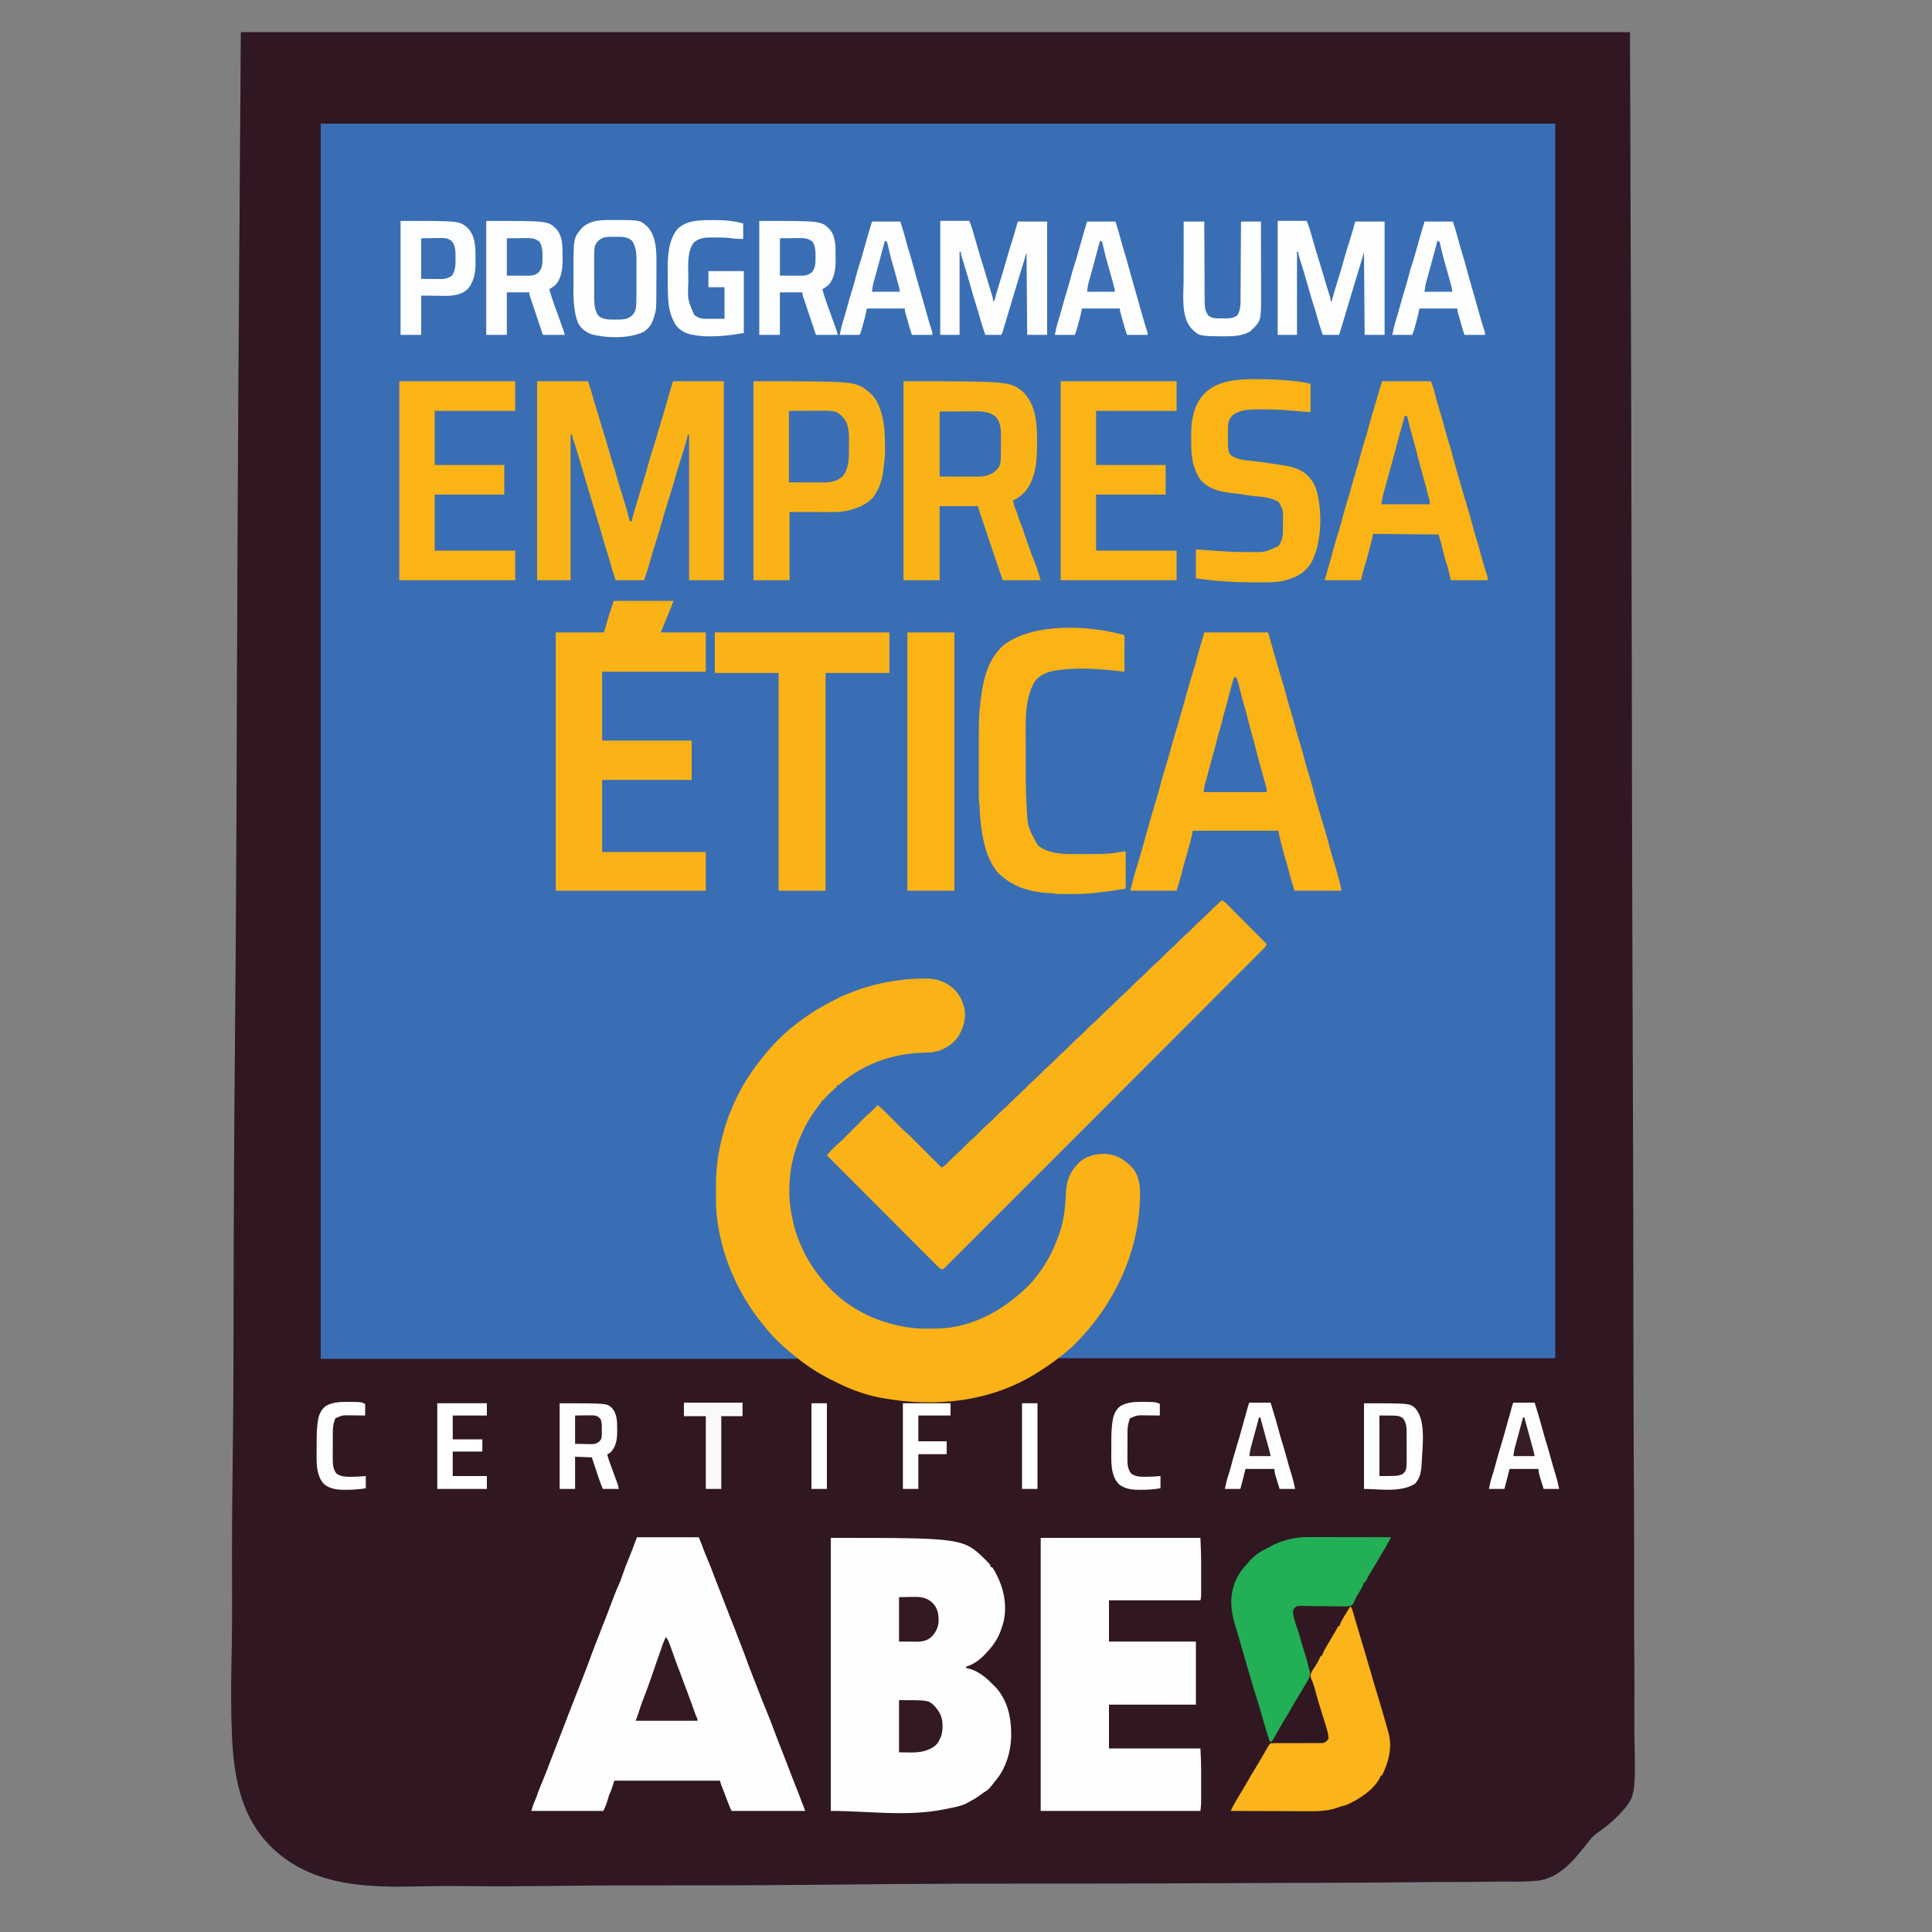
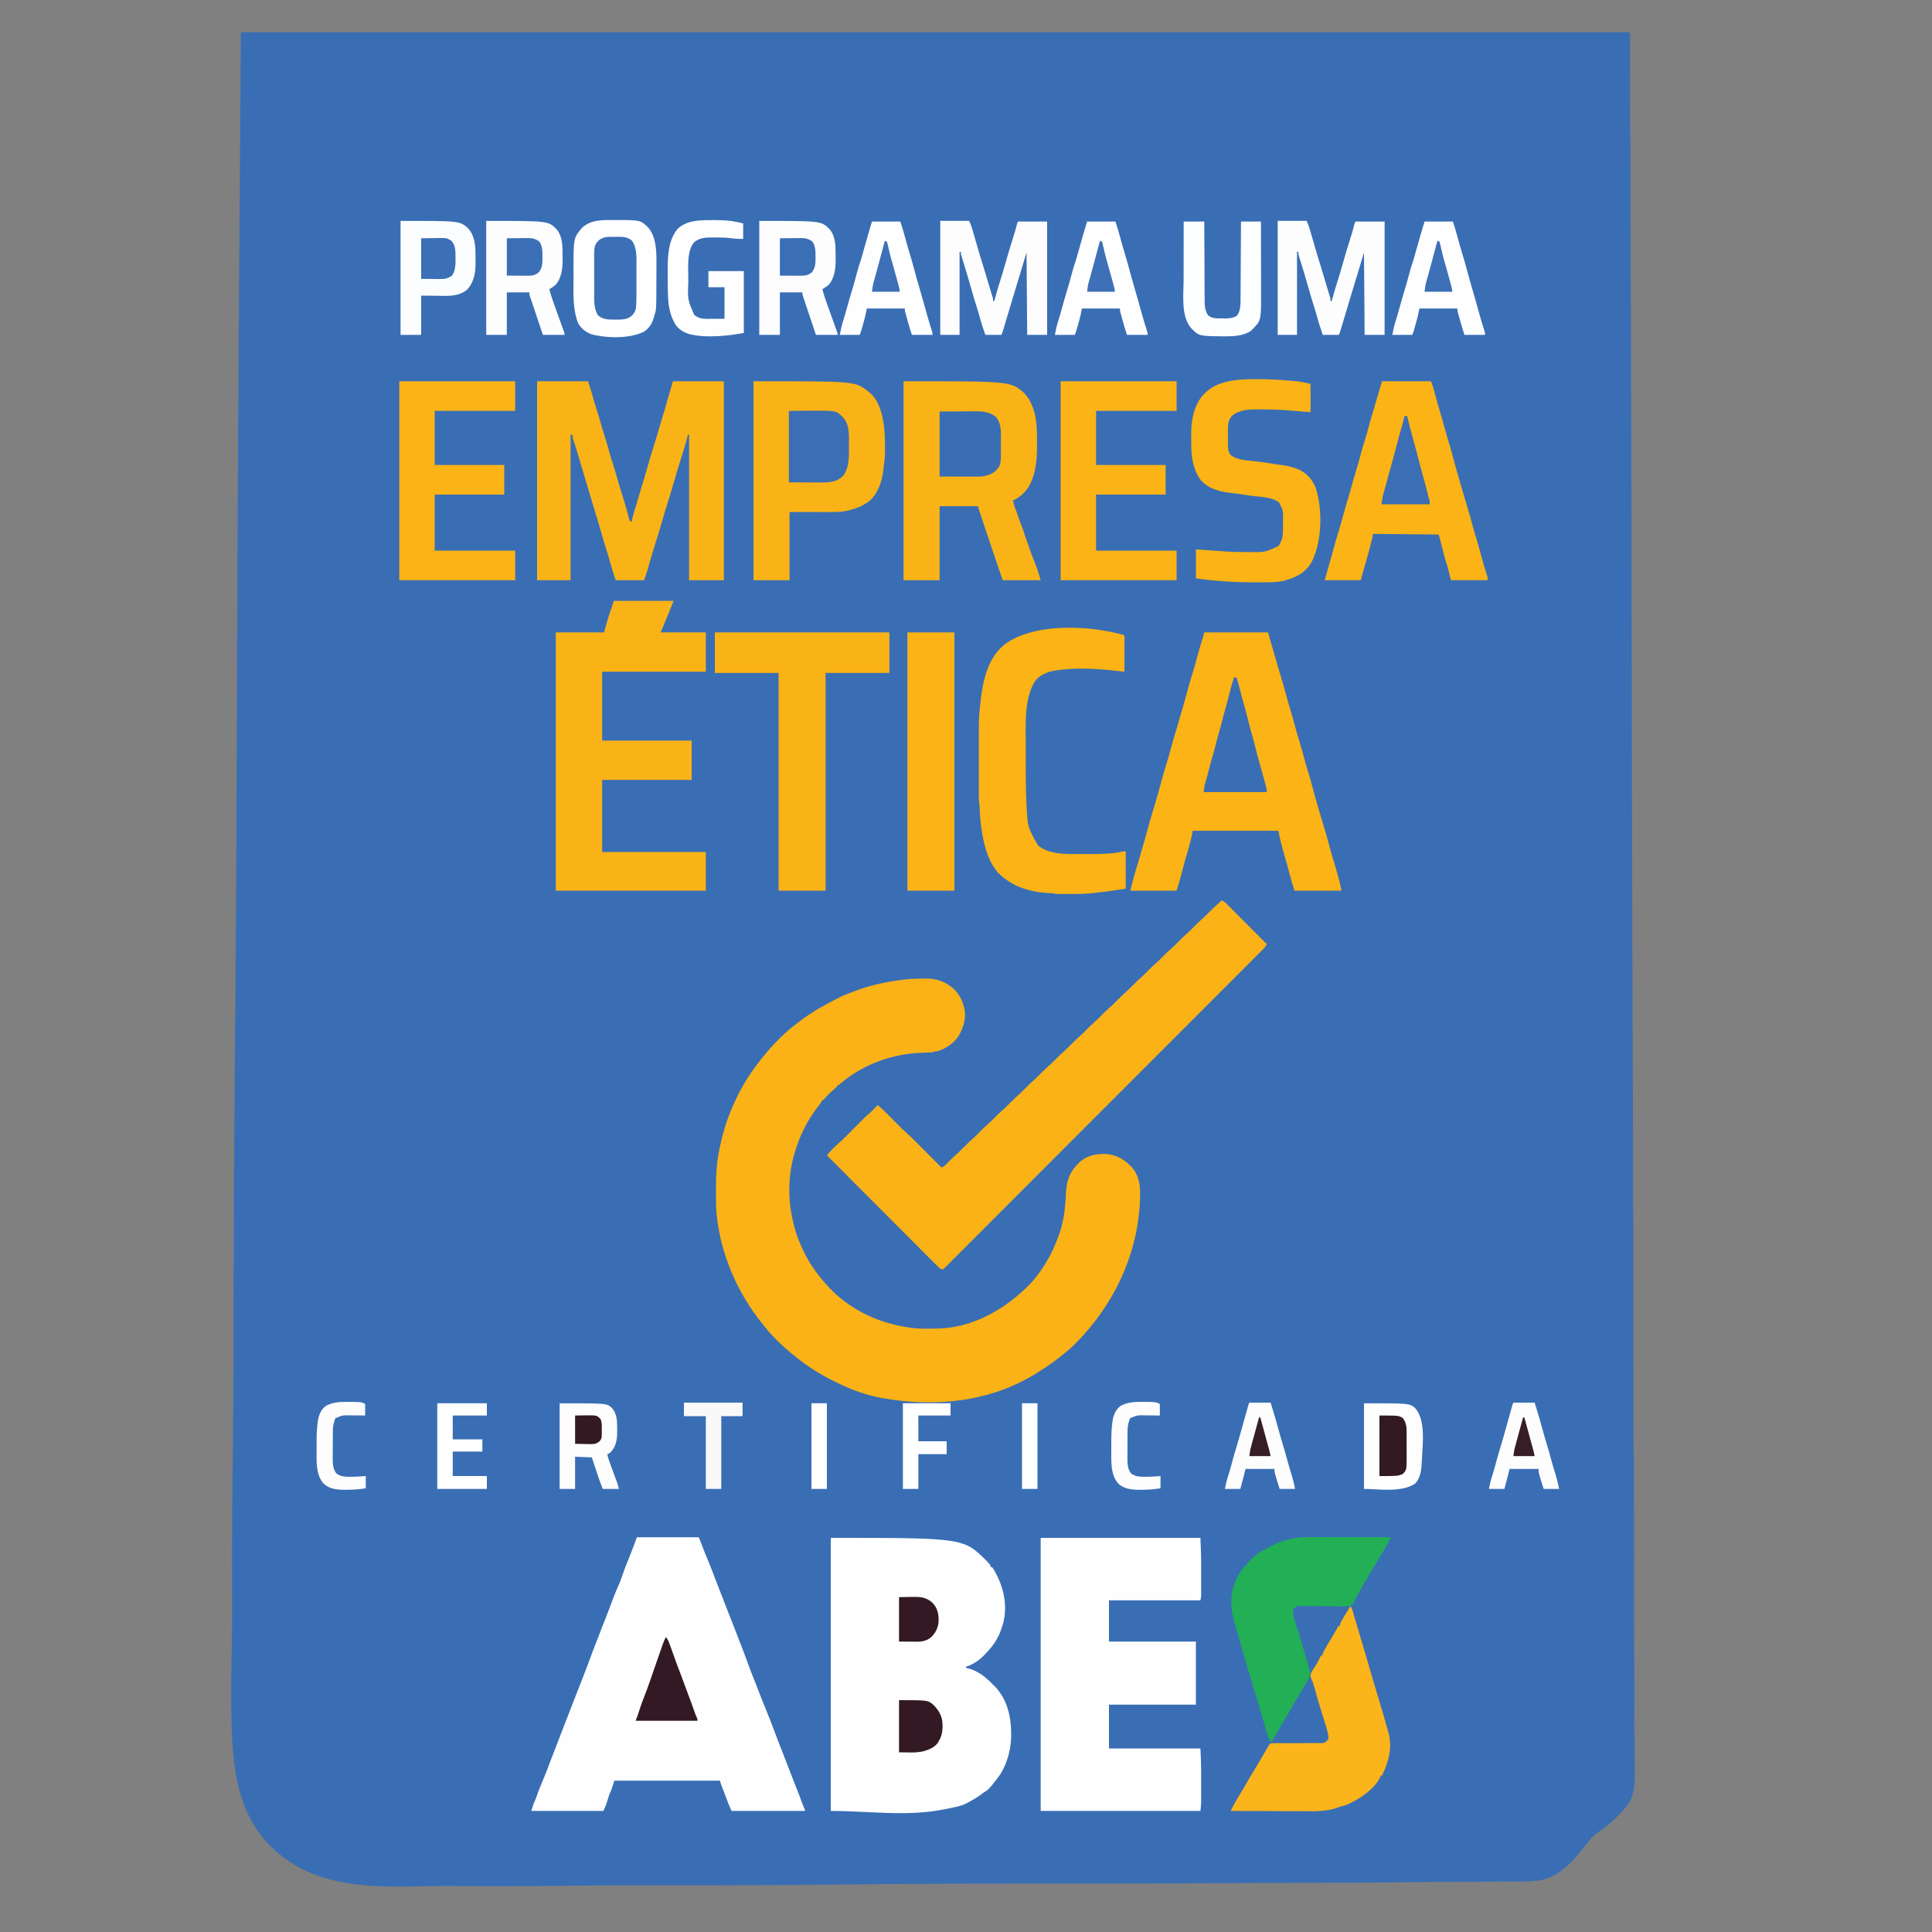
<svg xmlns="http://www.w3.org/2000/svg" version="1.1" width="3000" height="3000">
  <rect width="100%" height="100%" fill="#808080" stroke="none" />
  <path d="M0 0 C711.81 0 1423.62 0 2157 0 C2159.263 687.582 2159.263 687.582 2159.693 947.925 C2159.701 952.414 2159.708 956.903 2159.716 961.392 C2159.717 962.316 2159.719 963.24 2159.72 964.192 C2159.829 1029.43 2159.941 1094.668 2160.059 1159.905 C2160.07 1166.148 2160.082 1172.391 2160.093 1178.634 C2160.266 1275.137 2160.484 1371.639 2160.845 1468.141 C2160.849 1469.167 2160.853 1470.193 2160.857 1471.25 C2160.984 1505.367 2161.116 1539.484 2161.249 1573.601 C2161.368 1604.428 2161.486 1635.254 2161.599 1666.081 C2161.605 1667.6 2161.605 1667.6 2161.611 1669.15 C2161.843 1732.62 2162.007 1796.09 2162.104 1859.561 C2162.105 1860.542 2162.107 1861.523 2162.108 1862.534 C2162.174 1905.625 2162.226 1948.716 2162.262 1991.807 C2162.276 2009.145 2162.293 2026.484 2162.31 2043.823 C2162.313 2046.698 2162.316 2049.572 2162.319 2052.447 C2162.363 2096.375 2162.453 2140.301 2162.678 2184.229 C2162.685 2185.647 2162.685 2185.647 2162.693 2187.095 C2162.771 2202.31 2162.853 2217.524 2162.936 2232.739 C2163.172 2275.984 2163.381 2319.228 2163.391 2362.473 C2163.392 2363.353 2163.392 2364.232 2163.392 2365.138 C2163.396 2384.334 2163.385 2403.529 2163.359 2422.725 C2163.349 2430.383 2163.341 2438.042 2163.334 2445.7 C2163.333 2446.536 2163.332 2447.371 2163.331 2448.232 C2163.305 2474.63 2163.451 2501.023 2163.698 2527.419 C2163.941 2553.463 2164.011 2579.501 2163.837 2605.546 C2163.813 2609.133 2163.791 2612.72 2163.77 2616.308 C2163.766 2617.01 2163.762 2617.712 2163.758 2618.435 C2163.702 2628.735 2163.801 2639.025 2163.993 2649.323 C2165.624 2740.566 2165.624 2740.566 2138.75 2769.158 C2129.027 2779.102 2118.216 2787.762 2106.828 2795.711 C2101.707 2799.347 2097.824 2803.045 2094 2808 C2092.44 2809.978 2090.878 2811.954 2089.314 2813.929 C2088.673 2814.739 2088.673 2814.739 2088.019 2815.566 C2068.157 2840.526 2046.678 2866.21 2013.439 2870.335 C1998.243 2871.936 1982.912 2871.873 1967.654 2871.631 C1957.988 2871.491 1948.335 2871.686 1938.671 2871.883 C1920.624 2872.242 1902.584 2872.341 1884.533 2872.29 C1866.281 2872.24 1848.035 2872.313 1829.783 2872.529 C1828.624 2872.543 1827.464 2872.557 1826.27 2872.571 C1821.546 2872.627 1816.823 2872.683 1812.099 2872.741 C1762.999 2873.341 1713.901 2873.547 1664.797 2873.609 C1659.523 2873.616 1654.248 2873.623 1648.974 2873.63 C1647.665 2873.632 1646.355 2873.633 1645.006 2873.635 C1615.892 2873.675 1586.778 2873.812 1557.664 2873.965 C1551 2874 1544.336 2874.034 1537.672 2874.068 C1537.01 2874.071 1536.348 2874.074 1535.667 2874.078 C1531.65 2874.098 1527.634 2874.119 1523.618 2874.139 C1522.277 2874.146 1520.935 2874.153 1519.594 2874.16 C1487.642 2874.322 1455.69 2874.464 1423.737 2874.582 C1423.056 2874.585 1422.374 2874.587 1421.672 2874.59 C1378.288 2874.75 1334.904 2874.816 1291.52 2874.817 C1288.678 2874.817 1285.837 2874.817 1282.995 2874.817 C1269.452 2874.818 1255.909 2874.817 1242.367 2874.817 C1237.361 2874.817 1232.356 2874.817 1227.351 2874.817 C1223.772 2874.816 1220.193 2874.816 1216.613 2874.816 C1149.103 2874.812 1081.596 2874.922 1014.088 2875.504 C1013.378 2875.51 1012.668 2875.516 1011.937 2875.522 C989.77 2875.714 967.602 2875.92 945.435 2876.129 C922.684 2876.343 899.933 2876.556 877.183 2876.757 C876.482 2876.763 875.781 2876.77 875.059 2876.776 C831.045 2877.166 787.033 2877.408 743.018 2877.493 C742.336 2877.495 741.654 2877.496 740.952 2877.497 C710.991 2877.556 681.031 2877.581 651.07 2877.57 C639.01 2877.566 626.95 2877.565 614.89 2877.566 C612.891 2877.566 610.892 2877.566 608.893 2877.566 C566.683 2877.564 524.485 2877.915 482.278 2878.449 C439.661 2878.985 397.06 2879.123 354.441 2878.745 C348.503 2878.692 342.565 2878.643 336.626 2878.597 C334.881 2878.584 334.881 2878.584 333.1 2878.569 C317.145 2878.453 301.213 2878.6 285.261 2878.98 C201.259 2880.976 113.82 2881.116 49.051 2819.688 C-9.073 2763.612 -13.319 2686.873 -14.782 2610.524 C-15.373 2577.072 -14.829 2543.628 -14.161 2510.181 C-13.686 2486.272 -13.521 2462.375 -13.573 2438.462 C-13.575 2437.205 -13.575 2437.205 -13.578 2435.923 C-13.594 2428.242 -13.613 2420.561 -13.635 2412.88 C-13.69 2393.643 -13.706 2374.406 -13.696 2355.169 C-13.695 2354.288 -13.695 2353.408 -13.695 2352.501 C-13.669 2309.376 -13.194 2266.257 -12.688 2223.135 C-12.51 2208.003 -12.335 2192.871 -12.167 2177.739 C-12.157 2176.798 -12.146 2175.857 -12.136 2174.888 C-11.654 2131.092 -11.484 2087.297 -11.391 2043.499 C-11.385 2040.625 -11.379 2037.752 -11.373 2034.879 C-11.335 2017.551 -11.301 2000.222 -11.27 1982.894 C-11.193 1939.839 -11.078 1896.783 -10.937 1853.728 C-10.932 1852.259 -10.932 1852.259 -10.927 1850.76 C-10.72 1787.447 -10.355 1724.136 -9.856 1660.825 C-9.848 1659.816 -9.84 1658.807 -9.832 1657.768 C-9.589 1627.067 -9.335 1596.366 -9.078 1565.665 C-8.795 1531.692 -8.513 1497.719 -8.24 1463.746 C-8.232 1462.724 -8.223 1461.703 -8.215 1460.65 C-7.441 1364.432 -6.986 1268.213 -6.616 1171.993 C-6.592 1165.757 -6.567 1159.521 -6.543 1153.284 C-6.289 1088.286 -6.051 1023.287 -5.819 958.288 C-5.816 957.356 -5.813 956.424 -5.809 955.463 C-5.794 951.149 -5.778 946.836 -5.763 942.522 C-4.644 628.34 -2.224 314.18 0 0 Z " fill="#396EB5" transform="translate(374,50)" />
-   <path d="M0 0 C711.81 0 1423.62 0 2157 0 C2159.263 687.582 2159.263 687.582 2159.693 947.925 C2159.701 952.414 2159.708 956.903 2159.716 961.392 C2159.717 962.316 2159.719 963.24 2159.72 964.192 C2159.829 1029.43 2159.941 1094.668 2160.059 1159.905 C2160.07 1166.148 2160.082 1172.391 2160.093 1178.634 C2160.266 1275.137 2160.484 1371.639 2160.845 1468.141 C2160.849 1469.167 2160.853 1470.193 2160.857 1471.25 C2160.984 1505.367 2161.116 1539.484 2161.249 1573.601 C2161.368 1604.428 2161.486 1635.254 2161.599 1666.081 C2161.605 1667.6 2161.605 1667.6 2161.611 1669.15 C2161.843 1732.62 2162.007 1796.09 2162.104 1859.561 C2162.105 1860.542 2162.107 1861.523 2162.108 1862.534 C2162.174 1905.625 2162.226 1948.716 2162.262 1991.807 C2162.276 2009.145 2162.293 2026.484 2162.31 2043.823 C2162.313 2046.698 2162.316 2049.572 2162.319 2052.447 C2162.363 2096.375 2162.453 2140.301 2162.678 2184.229 C2162.685 2185.647 2162.685 2185.647 2162.693 2187.095 C2162.771 2202.31 2162.853 2217.524 2162.936 2232.739 C2163.172 2275.984 2163.381 2319.228 2163.391 2362.473 C2163.392 2363.353 2163.392 2364.232 2163.392 2365.138 C2163.396 2384.334 2163.385 2403.529 2163.359 2422.725 C2163.349 2430.383 2163.341 2438.042 2163.334 2445.7 C2163.333 2446.536 2163.332 2447.371 2163.331 2448.232 C2163.305 2474.63 2163.451 2501.023 2163.698 2527.419 C2163.941 2553.463 2164.011 2579.501 2163.837 2605.546 C2163.813 2609.133 2163.791 2612.72 2163.77 2616.308 C2163.766 2617.01 2163.762 2617.712 2163.758 2618.435 C2163.702 2628.735 2163.801 2639.025 2163.993 2649.323 C2165.624 2740.566 2165.624 2740.566 2138.75 2769.158 C2129.027 2779.102 2118.216 2787.762 2106.828 2795.711 C2101.707 2799.347 2097.824 2803.045 2094 2808 C2092.44 2809.978 2090.878 2811.954 2089.314 2813.929 C2088.673 2814.739 2088.673 2814.739 2088.019 2815.566 C2068.157 2840.526 2046.678 2866.21 2013.439 2870.335 C1998.243 2871.936 1982.912 2871.873 1967.654 2871.631 C1957.988 2871.491 1948.335 2871.686 1938.671 2871.883 C1920.624 2872.242 1902.584 2872.341 1884.533 2872.29 C1866.281 2872.24 1848.035 2872.313 1829.783 2872.529 C1828.624 2872.543 1827.464 2872.557 1826.27 2872.571 C1821.546 2872.627 1816.823 2872.683 1812.099 2872.741 C1762.999 2873.341 1713.901 2873.547 1664.797 2873.609 C1659.523 2873.616 1654.248 2873.623 1648.974 2873.63 C1647.665 2873.632 1646.355 2873.633 1645.006 2873.635 C1615.892 2873.675 1586.778 2873.812 1557.664 2873.965 C1551 2874 1544.336 2874.034 1537.672 2874.068 C1537.01 2874.071 1536.348 2874.074 1535.667 2874.078 C1531.65 2874.098 1527.634 2874.119 1523.618 2874.139 C1522.277 2874.146 1520.935 2874.153 1519.594 2874.16 C1487.642 2874.322 1455.69 2874.464 1423.737 2874.582 C1423.056 2874.585 1422.374 2874.587 1421.672 2874.59 C1378.288 2874.75 1334.904 2874.816 1291.52 2874.817 C1288.678 2874.817 1285.837 2874.817 1282.995 2874.817 C1269.452 2874.818 1255.909 2874.817 1242.367 2874.817 C1237.361 2874.817 1232.356 2874.817 1227.351 2874.817 C1223.772 2874.816 1220.193 2874.816 1216.613 2874.816 C1149.103 2874.812 1081.596 2874.922 1014.088 2875.504 C1013.378 2875.51 1012.668 2875.516 1011.937 2875.522 C989.77 2875.714 967.602 2875.92 945.435 2876.129 C922.684 2876.343 899.933 2876.556 877.183 2876.757 C876.482 2876.763 875.781 2876.77 875.059 2876.776 C831.045 2877.166 787.033 2877.408 743.018 2877.493 C742.336 2877.495 741.654 2877.496 740.952 2877.497 C710.991 2877.556 681.031 2877.581 651.07 2877.57 C639.01 2877.566 626.95 2877.565 614.89 2877.566 C612.891 2877.566 610.892 2877.566 608.893 2877.566 C566.683 2877.564 524.485 2877.915 482.278 2878.449 C439.661 2878.985 397.06 2879.123 354.441 2878.745 C348.503 2878.692 342.565 2878.643 336.626 2878.597 C334.881 2878.584 334.881 2878.584 333.1 2878.569 C317.145 2878.453 301.213 2878.6 285.261 2878.98 C201.259 2880.976 113.82 2881.116 49.051 2819.688 C-9.073 2763.612 -13.319 2686.873 -14.782 2610.524 C-15.373 2577.072 -14.829 2543.628 -14.161 2510.181 C-13.686 2486.272 -13.521 2462.375 -13.573 2438.462 C-13.575 2437.205 -13.575 2437.205 -13.578 2435.923 C-13.594 2428.242 -13.613 2420.561 -13.635 2412.88 C-13.69 2393.643 -13.706 2374.406 -13.696 2355.169 C-13.695 2354.288 -13.695 2353.408 -13.695 2352.501 C-13.669 2309.376 -13.194 2266.257 -12.688 2223.135 C-12.51 2208.003 -12.335 2192.871 -12.167 2177.739 C-12.157 2176.798 -12.146 2175.857 -12.136 2174.888 C-11.654 2131.092 -11.484 2087.297 -11.391 2043.499 C-11.385 2040.625 -11.379 2037.752 -11.373 2034.879 C-11.335 2017.551 -11.301 2000.222 -11.27 1982.894 C-11.193 1939.839 -11.078 1896.783 -10.937 1853.728 C-10.932 1852.259 -10.932 1852.259 -10.927 1850.76 C-10.72 1787.447 -10.355 1724.136 -9.856 1660.825 C-9.848 1659.816 -9.84 1658.807 -9.832 1657.768 C-9.589 1627.067 -9.335 1596.366 -9.078 1565.665 C-8.795 1531.692 -8.513 1497.719 -8.24 1463.746 C-8.232 1462.724 -8.223 1461.703 -8.215 1460.65 C-7.441 1364.432 -6.986 1268.213 -6.616 1171.993 C-6.592 1165.757 -6.567 1159.521 -6.543 1153.284 C-6.289 1088.286 -6.051 1023.287 -5.819 958.288 C-5.816 957.356 -5.813 956.424 -5.809 955.463 C-5.794 951.149 -5.778 946.836 -5.763 942.522 C-4.644 628.34 -2.224 314.18 0 0 Z M124 142 C124 774.94 124 1407.88 124 2060 C368.53 2060 613.06 2060 865 2060 C861.769 2056.769 858.582 2053.663 855.188 2050.625 C854.397 2049.916 853.607 2049.207 852.793 2048.477 C851.291 2047.145 849.786 2045.817 848.26 2044.512 C842.439 2039.509 836.99 2034.174 831.562 2028.75 C830.672 2027.872 829.782 2026.994 828.865 2026.09 C822.804 2020.041 817.308 2013.715 812 2007 C811.394 2006.248 810.788 2005.496 810.163 2004.721 C772.3 1957.672 746.495 1898.315 740 1838 C739.912 1837.205 739.825 1836.41 739.735 1835.591 C738.714 1824.736 738.814 1813.85 738.815 1802.956 C738.813 1799.536 738.794 1796.116 738.775 1792.695 C738.725 1773.177 740.068 1754.138 744 1735 C744.163 1734.19 744.327 1733.381 744.495 1732.547 C748.375 1713.615 753.583 1694.864 761 1677 C761.597 1675.512 762.193 1674.024 762.789 1672.535 C772.564 1648.541 785.402 1625.701 801 1605 C801.404 1604.458 801.809 1603.917 802.225 1603.358 C819.735 1579.943 839.632 1558.079 863.056 1540.464 C864.422 1539.436 865.783 1538.4 867.14 1537.36 C885.915 1522.972 905.933 1511.679 927 1501 C928.107 1500.432 928.107 1500.432 929.236 1499.853 C933.093 1497.891 936.943 1496.147 941 1494.625 C942.119 1494.205 943.238 1493.785 944.391 1493.352 C945.582 1492.906 946.773 1492.46 948 1492 C949.266 1491.509 950.532 1491.017 951.797 1490.523 C974.014 1481.913 997.166 1476.545 1020.76 1473.309 C1022.208 1473.109 1023.654 1472.901 1025.1 1472.684 C1035.825 1471.086 1046.597 1470.724 1057.426 1470.594 C1058.949 1470.573 1060.473 1470.545 1061.996 1470.508 C1079.707 1470.11 1094.65 1474.894 1107.812 1487.312 C1114.391 1494.244 1118.458 1501.841 1121 1511 C1121.392 1512.196 1121.784 1513.392 1122.188 1514.625 C1125.769 1530.051 1121.45 1544.778 1113.777 1558.16 C1106.604 1569.622 1095.597 1576.383 1083 1581 C1080.671 1581.366 1078.339 1581.706 1076 1582 C1075.67 1582.33 1075.34 1582.66 1075 1583 C1073.286 1583.134 1071.567 1583.204 1069.848 1583.246 C1068.77 1583.278 1067.692 1583.309 1066.581 1583.341 C1065.42 1583.373 1064.259 1583.405 1063.062 1583.438 C1047.373 1583.962 1032.291 1585.255 1017 1589 C1016.298 1589.163 1015.597 1589.327 1014.874 1589.495 C987.373 1595.923 961.651 1608.143 939 1625 C938.362 1625.468 937.724 1625.936 937.067 1626.417 C935.203 1627.788 933.349 1629.171 931.5 1630.562 C930.662 1631.189 930.662 1631.189 929.806 1631.829 C928.498 1632.837 927.243 1633.913 926 1635 C926 1635.66 926 1636.32 926 1637 C925.425 1637.251 924.85 1637.501 924.257 1637.76 C921.696 1639.167 919.959 1640.782 917.891 1642.844 C917.137 1643.595 916.382 1644.347 915.605 1645.121 C914.828 1645.906 914.051 1646.691 913.25 1647.5 C912.457 1648.285 911.664 1649.07 910.848 1649.879 C909.724 1651.006 909.724 1651.006 908.578 1652.156 C907.891 1652.845 907.205 1653.534 906.497 1654.244 C904.784 1655.869 904.784 1655.869 905 1658 C904.34 1658 903.68 1658 903 1658 C901.686 1659.297 901.686 1659.297 900.383 1661.051 C899.865 1661.719 899.346 1662.388 898.812 1663.076 C897.977 1664.183 897.977 1664.183 897.125 1665.312 C896.546 1666.08 895.966 1666.848 895.369 1667.639 C878.997 1689.637 866.646 1713.628 859 1740 C858.794 1740.683 858.589 1741.365 858.377 1742.068 C849.394 1772.223 848.196 1809.257 855 1840 C855.329 1841.609 855.657 1843.219 855.984 1844.828 C858.541 1857.098 861.987 1868.494 867 1880 C867.607 1881.424 868.214 1882.849 868.82 1884.273 C877.866 1905.301 889.822 1923.886 905 1941 C905.807 1941.918 906.614 1942.836 907.445 1943.781 C944.94 1985.979 997.883 2010.553 1054 2014 C1062.33 2014.258 1070.669 2014.119 1079 2014 C1079.753 2013.993 1080.507 2013.985 1081.283 2013.978 C1136.939 2013.168 1187.914 1983.211 1225.793 1944.457 C1231.353 1938.649 1236.345 1932.549 1241 1926 C1241.417 1925.417 1241.833 1924.834 1242.262 1924.234 C1252.453 1909.822 1260.872 1894.572 1267.187 1878.086 C1267.764 1876.605 1268.363 1875.131 1268.975 1873.664 C1278.428 1850.904 1281.24 1826.875 1282.179 1802.497 C1282.94 1784.463 1287.684 1769.762 1301 1757 C1312.974 1746.072 1326.49 1742.458 1342.453 1742.754 C1359.109 1743.91 1371.87 1750.996 1383 1763.191 C1392.792 1774.988 1395.399 1788.19 1395.312 1803.188 C1395.307 1804.251 1395.301 1805.315 1395.295 1806.411 C1394.018 1894.489 1355.336 1976.651 1293.07 2038.023 C1287.117 2043.707 1280.755 2048.858 1274.32 2053.984 C1271.83 2055.968 1271.83 2055.968 1270 2059 C1524.43 2059 1778.86 2059 2041 2059 C2041 1426.39 2041 793.78 2041 142 C1408.39 142 775.78 142 124 142 Z " fill="#311721" transform="translate(374,50)" />
  <path d="M0 0 C1.523 -0.02 3.047 -0.049 4.57 -0.086 C22.631 -0.491 37.535 4.543 50.886 17.219 C57.704 24.361 61.944 31.933 64.574 41.406 C64.966 42.603 65.358 43.799 65.761 45.031 C69.328 60.396 65.06 75.158 57.418 88.5 C49.886 100.372 38.682 107.602 25.574 112.406 C23.245 112.772 20.913 113.112 18.574 113.406 C18.244 113.736 17.914 114.066 17.574 114.406 C15.86 114.541 14.141 114.61 12.422 114.652 C11.344 114.684 10.266 114.715 9.155 114.748 C7.994 114.779 6.833 114.811 5.636 114.844 C-10.053 115.369 -25.135 116.661 -40.426 120.406 C-41.479 120.651 -41.479 120.651 -42.552 120.902 C-73.773 128.199 -103.09 142.867 -127.387 163.824 C-129.426 165.406 -129.426 165.406 -131.426 165.406 C-131.426 166.066 -131.426 166.726 -131.426 167.406 C-132.754 168.711 -132.754 168.711 -134.676 170.281 C-138.582 173.598 -142.241 177.1 -145.864 180.719 C-146.396 181.247 -146.928 181.774 -147.476 182.318 C-150.301 185.097 -150.301 185.097 -152.426 188.406 C-153.086 188.406 -153.746 188.406 -154.426 188.406 C-154.666 188.952 -154.906 189.497 -155.153 190.059 C-156.739 192.983 -158.713 195.377 -160.801 197.969 C-177.648 219.553 -189.811 244.143 -197.426 270.406 C-197.632 271.089 -197.837 271.772 -198.049 272.475 C-207.032 302.629 -208.23 339.663 -201.426 370.406 C-201.097 372.016 -200.769 373.625 -200.442 375.235 C-197.885 387.504 -194.439 398.901 -189.426 410.406 C-188.819 411.831 -188.212 413.255 -187.606 414.68 C-178.555 435.72 -166.587 454.265 -151.426 471.406 C-150.712 472.243 -149.998 473.08 -149.262 473.942 C-113.302 515.356 -60.605 538.906 -6.514 543.217 C2.83 543.791 12.218 543.54 21.574 543.406 C22.327 543.399 23.081 543.392 23.857 543.384 C78.943 542.583 130.052 513.101 167.59 474.641 C173.064 468.907 177.972 462.856 182.574 456.406 C182.992 455.822 183.41 455.238 183.841 454.636 C194.029 440.225 202.447 424.976 208.761 408.492 C209.338 407.011 209.937 405.538 210.549 404.07 C220.002 381.31 222.814 357.282 223.753 332.903 C224.522 314.691 229.383 300.434 242.574 287.406 C243.115 286.843 243.657 286.28 244.215 285.699 C255.32 275.071 270.152 271.884 285.027 272.16 C300.563 273.238 312.723 279.419 323.574 290.406 C324.137 290.948 324.701 291.489 325.281 292.047 C336.186 303.442 338.974 318.402 338.886 333.594 C338.878 335.19 338.878 335.19 338.869 336.818 C337.583 425.511 298.422 507.447 235.867 569.207 C232.537 572.401 229.11 575.443 225.574 578.406 C224.396 579.4 224.396 579.4 223.195 580.414 C210.605 590.884 197.48 600.465 183.594 609.142 C181.714 610.319 179.845 611.512 177.976 612.707 C107.306 657.209 20.211 666.288 -60.426 651.406 C-61.266 651.26 -62.106 651.114 -62.972 650.963 C-84.706 647.155 -107.383 639.231 -127.16 629.517 C-129.759 628.243 -132.376 627.01 -134.992 625.774 C-156.304 615.554 -176.036 603.246 -194.426 588.406 C-195.942 587.208 -195.942 587.208 -197.489 585.985 C-215.221 571.778 -232.654 555.506 -246.426 537.406 C-247.507 536.05 -248.591 534.696 -249.676 533.344 C-286.827 486.784 -312.024 427.865 -318.426 368.406 C-318.514 367.611 -318.601 366.816 -318.691 365.997 C-319.712 355.142 -319.612 344.256 -319.611 333.362 C-319.614 329.942 -319.632 326.522 -319.651 323.102 C-319.701 303.583 -318.358 284.545 -314.426 265.406 C-314.263 264.597 -314.099 263.787 -313.931 262.953 C-310.051 244.021 -304.844 225.27 -297.426 207.406 C-296.829 205.918 -296.233 204.43 -295.637 202.942 C-285.862 178.947 -273.024 156.108 -257.426 135.406 C-257.022 134.865 -256.617 134.323 -256.201 133.765 C-238.435 110.006 -218.153 87.689 -194.354 69.855 C-192.236 68.263 -190.134 66.651 -188.031 65.039 C-169.986 51.34 -150.6 40.633 -130.426 30.406 C-129.688 30.028 -128.95 29.649 -128.19 29.259 C-124.333 27.297 -120.483 25.553 -116.426 24.031 C-115.307 23.611 -114.188 23.191 -113.035 22.758 C-111.844 22.312 -110.653 21.866 -109.426 21.406 C-108.16 20.916 -106.894 20.423 -105.629 19.93 C-83.412 11.32 -60.26 5.951 -36.666 2.715 C-35.218 2.516 -33.772 2.308 -32.326 2.09 C-21.601 0.493 -10.829 0.13 0 0 Z " fill="#FBB216" transform="translate(1431.426,1519.594)" />
  <path d="M0 0 C206.138 0 206.138 0 242.164 35.969 C248 42.071 248 42.071 248 45 C248.99 45.33 249.98 45.66 251 46 C252.4 48.066 253.621 50.069 254.812 52.25 C255.162 52.881 255.512 53.512 255.872 54.163 C268.827 77.842 274.6 105.498 267.812 132.25 C267.234 134.174 266.627 136.091 266 138 C265.599 139.239 265.198 140.478 264.785 141.754 C259.956 155.959 252.465 167.214 242 178 C241.265 178.82 240.53 179.64 239.773 180.484 C231.825 189.045 221.363 196.753 210 200 C210 200.66 210 201.32 210 202 C210.67 202.104 211.341 202.209 212.031 202.316 C228.761 206.169 241.447 216.862 253 229 C253.866 229.804 254.732 230.609 255.625 231.438 C275.631 253.023 280.872 281.895 280.105 310.285 C279.271 331.864 272.424 355.731 259 373 C258.384 373.804 257.768 374.609 257.133 375.438 C244.919 391.025 244.919 391.025 238 395 C236.344 396.215 234.698 397.445 233.062 398.688 C226.668 403.373 219.976 407.262 213 411 C212.232 411.413 211.463 411.825 210.672 412.25 C200.531 417.204 188.665 418.929 177.688 421.188 C176.889 421.354 176.09 421.521 175.266 421.693 C117.968 433.121 58.427 424 0 424 C0 284.08 0 144.16 0 0 Z " fill="#FEFEFE" transform="translate(1290,2388)" />
  <path d="M0 0 C31.68 0 63.36 0 96 0 C98.826 6.782 101.524 13.371 103.984 20.254 C105.383 24.035 106.954 27.735 108.52 31.449 C113.063 42.346 117.413 53.32 121.513 64.391 C124.415 72.185 127.489 79.912 130.539 87.649 C134.659 98.109 138.723 108.59 142.764 119.08 C145.442 126.019 148.166 132.935 150.939 139.836 C152.69 144.203 154.374 148.586 156 153 C157.82 157.909 159.707 162.778 161.688 167.625 C165.309 176.589 168.578 185.685 171.866 194.776 C174.374 201.681 176.975 208.529 179.724 215.341 C181.519 219.787 183.274 224.246 185 228.719 C185.371 229.68 185.371 229.68 185.75 230.661 C186.751 233.256 187.75 235.852 188.75 238.448 C193.523 250.837 198.383 263.186 203.5 275.438 C206.568 282.842 209.409 290.317 212.193 297.832 C217.116 311.062 222.249 324.209 227.429 337.34 C232.259 349.61 236.983 361.921 241.698 374.236 C244.975 382.788 248.3 391.317 251.733 399.808 C253.258 403.649 254.666 407.526 256.055 411.418 C257.372 415.015 258.812 418.558 260.266 422.102 C261 424 261 424 261 425 C223.38 425 185.76 425 147 425 C142.501 414.878 142.501 414.878 141.035 410.984 C140.712 410.132 140.389 409.279 140.057 408.4 C139.729 407.526 139.401 406.651 139.062 405.75 C138.365 403.902 137.667 402.055 136.969 400.207 C136.634 399.318 136.298 398.43 135.953 397.514 C134.303 393.163 132.608 388.829 130.91 384.496 C130 382 130 382 129 378 C74.88 378 20.76 378 -35 378 C-36.65 382.95 -38.3 387.9 -40 393 C-40.99 395.31 -41.98 397.62 -43 400 C-43.444 401.279 -43.866 402.567 -44.246 403.867 C-44.444 404.526 -44.642 405.185 -44.846 405.863 C-45.238 407.196 -45.628 408.53 -46.018 409.863 C-47.633 415.226 -49.674 419.767 -52 425 C-88.96 425 -125.92 425 -164 425 C-162.184 418.946 -160.67 414.082 -158.098 408.535 C-156.313 404.414 -154.898 400.165 -153.441 395.918 C-151.908 391.612 -150.111 387.418 -148.34 383.205 C-146.152 377.971 -144.045 372.705 -141.938 367.438 C-141.306 365.868 -141.306 365.868 -140.662 364.268 C-138.346 358.482 -136.139 352.672 -134.03 346.808 C-132.098 341.542 -130.005 336.339 -127.938 331.125 C-124.049 321.278 -120.236 311.406 -116.5 301.5 C-112.527 290.975 -108.469 280.488 -104.34 270.023 C-99.874 258.699 -95.463 247.355 -91.058 236.007 C-88.551 229.55 -86.043 223.094 -83.496 216.652 C-79.068 205.451 -74.846 194.188 -70.731 182.869 C-67.213 173.197 -63.514 163.616 -59.641 154.082 C-57.953 149.92 -56.42 145.712 -54.918 141.48 C-53.897 138.722 -52.771 136.021 -51.625 133.312 C-49.53 128.342 -47.603 123.326 -45.725 118.27 C-43.109 111.25 -40.431 104.253 -37.736 97.262 C-37.211 95.897 -36.686 94.532 -36.163 93.166 C-33.722 86.792 -31.265 80.455 -28.379 74.266 C-25.85 68.822 -23.902 63.251 -22 57.562 C-19.274 49.569 -16.35 41.755 -13 34 C-8.376 22.765 -4.203 11.409 0 0 Z " fill="#FEFEFE" transform="translate(989,2387)" />
  <path d="M0 0 C2.784 1.272 4.829 2.581 6.987 4.746 C7.547 5.304 8.108 5.862 8.686 6.437 C9.289 7.047 9.892 7.657 10.513 8.286 C11.157 8.93 11.801 9.574 12.465 10.237 C14.591 12.364 16.71 14.499 18.828 16.633 C20.302 18.11 21.776 19.587 23.25 21.063 C27.128 24.949 30.999 28.84 34.87 32.732 C38.821 36.704 42.778 40.67 46.734 44.637 C54.495 52.419 62.25 60.207 70 68 C68.604 71.148 66.971 73.28 64.544 75.71 C63.822 76.438 63.101 77.165 62.357 77.915 C61.161 79.105 61.161 79.105 59.941 80.319 C59.094 81.17 58.247 82.021 57.374 82.897 C55.012 85.269 52.645 87.635 50.276 90 C47.704 92.57 45.137 95.145 42.57 97.72 C38.067 102.235 33.56 106.746 29.05 111.255 C22.345 117.96 15.645 124.671 8.946 131.382 C-4.41 144.763 -17.774 158.135 -31.139 171.506 C-31.832 172.199 -32.524 172.891 -33.238 173.605 C-33.931 174.299 -34.625 174.993 -35.34 175.708 C-43.02 183.391 -50.699 191.076 -58.377 198.762 C-81.556 221.96 -104.737 245.157 -127.924 268.347 C-128.666 269.089 -129.408 269.831 -130.172 270.596 C-133.179 273.603 -136.185 276.61 -139.192 279.617 C-141.455 281.88 -143.718 284.144 -145.981 286.407 C-146.729 287.155 -147.477 287.903 -148.248 288.673 C-171.76 312.188 -195.262 335.713 -218.758 359.245 C-245.135 385.663 -271.522 412.073 -297.919 438.471 C-300.731 441.283 -303.543 444.095 -306.355 446.907 C-307.048 447.6 -307.74 448.292 -308.453 449.006 C-319.619 460.172 -330.776 471.347 -341.93 482.524 C-353.13 493.746 -364.338 504.959 -375.556 516.163 C-382.229 522.827 -388.894 529.498 -395.55 536.179 C-399.989 540.634 -404.436 545.08 -408.892 549.518 C-411.435 552.052 -413.974 554.589 -416.502 557.138 C-419.218 559.876 -421.952 562.594 -424.689 565.31 C-425.878 566.518 -425.878 566.518 -427.091 567.75 C-428.181 568.822 -428.181 568.822 -429.293 569.916 C-429.917 570.541 -430.541 571.165 -431.184 571.809 C-433 573 -433 573 -435.13 572.771 C-437.33 571.864 -438.561 570.812 -440.241 569.128 C-440.862 568.513 -441.483 567.898 -442.123 567.264 C-442.796 566.583 -443.469 565.901 -444.163 565.198 C-445.246 564.119 -445.246 564.119 -446.351 563.018 C-448.778 560.596 -451.194 558.163 -453.61 555.73 C-455.344 553.995 -457.079 552.261 -458.814 550.528 C-462.553 546.79 -466.287 543.047 -470.017 539.3 C-475.411 533.882 -480.812 528.473 -486.216 523.066 C-494.982 514.293 -503.742 505.513 -512.497 496.729 C-521.003 488.196 -529.511 479.666 -538.024 471.14 C-538.811 470.352 -538.811 470.352 -539.614 469.548 C-542.246 466.912 -544.878 464.276 -547.511 461.64 C-569.35 439.77 -591.178 417.888 -613 396 C-612.043 394.878 -611.086 393.757 -610.128 392.637 C-609.595 392.012 -609.062 391.388 -608.513 390.745 C-606.787 388.754 -604.992 386.859 -603.125 385 C-602.529 384.402 -601.934 383.804 -601.32 383.188 C-599.388 381.366 -597.421 379.638 -595.406 377.91 C-590.797 373.884 -586.489 369.599 -582.188 365.25 C-580.968 364.025 -580.968 364.025 -579.723 362.774 C-577.146 360.185 -574.573 357.593 -572 355 C-568.607 351.58 -565.211 348.164 -561.812 344.75 C-561.048 343.977 -560.283 343.204 -559.495 342.407 C-555.381 338.275 -551.185 334.314 -546.751 330.525 C-544.04 328.164 -541.518 325.627 -539 323.062 C-538.511 322.569 -538.023 322.076 -537.52 321.568 C-536.344 320.381 -535.172 319.191 -534 318 C-528.783 322.357 -523.935 326.944 -519.16 331.777 C-518.434 332.507 -517.709 333.236 -516.961 333.988 C-513.885 337.08 -510.816 340.178 -507.745 343.275 C-505.49 345.549 -503.231 347.819 -500.973 350.09 C-499.952 351.123 -499.952 351.123 -498.911 352.177 C-495.775 355.328 -492.612 358.377 -489.234 361.268 C-483.639 366.097 -478.491 371.385 -473.281 376.621 C-472.172 377.732 -471.062 378.843 -469.953 379.954 C-467.057 382.853 -464.164 385.756 -461.273 388.659 C-458.311 391.63 -455.347 394.599 -452.383 397.568 C-446.586 403.376 -440.792 409.187 -435 415 C-431.893 413.517 -429.799 412.027 -427.391 409.551 C-426.381 408.525 -426.381 408.525 -425.352 407.479 C-424.311 406.406 -424.311 406.406 -423.25 405.312 C-418.647 400.591 -413.991 396.066 -408.991 391.766 C-405.502 388.671 -402.265 385.328 -399 382 C-394.47 377.382 -389.87 372.968 -384.969 368.746 C-381.663 365.814 -378.591 362.656 -375.5 359.5 C-371.784 355.706 -368.057 351.999 -364.031 348.531 C-359.808 344.889 -355.903 340.98 -352 337 C-347.48 332.392 -342.891 327.99 -338 323.777 C-334.51 320.676 -331.268 317.332 -328 314 C-323.48 309.392 -318.891 304.99 -314 300.777 C-310.51 297.676 -307.268 294.332 -304 291 C-299.47 286.382 -294.87 281.968 -289.969 277.746 C-286.663 274.814 -283.591 271.656 -280.5 268.5 C-276.784 264.706 -273.057 260.999 -269.031 257.531 C-264.808 253.889 -260.903 249.98 -257 246 C-252.48 241.392 -247.891 236.99 -243 232.777 C-239.51 229.676 -236.268 226.332 -233 223 C-228.47 218.382 -223.87 213.968 -218.969 209.746 C-215.663 206.814 -212.591 203.656 -209.5 200.5 C-205.784 196.706 -202.057 192.999 -198.031 189.531 C-193.808 185.889 -189.903 181.98 -186 178 C-181.48 173.392 -176.891 168.99 -172 164.777 C-168.51 161.676 -165.268 158.332 -162 155 C-157.48 150.392 -152.891 145.99 -148 141.777 C-144.51 138.676 -141.268 135.332 -138 132 C-133.47 127.382 -128.87 122.968 -123.969 118.746 C-120.663 115.814 -117.591 112.656 -114.5 109.5 C-110.784 105.706 -107.057 101.999 -103.031 98.531 C-98.808 94.889 -94.903 90.98 -91 87 C-86.48 82.392 -81.891 77.99 -77 73.777 C-73.51 70.676 -70.268 67.332 -67 64 C-62.47 59.382 -57.87 54.968 -52.969 50.746 C-49.663 47.814 -46.591 44.656 -43.5 41.5 C-39.784 37.706 -36.057 33.999 -32.031 30.531 C-27.808 26.889 -23.903 22.98 -20 19 C-15.389 14.299 -10.716 9.773 -5.713 5.488 C-3.712 3.749 -1.836 1.912 0 0 Z " fill="#FBB216" transform="translate(1897,1398)" />
  <path d="M0 0 C81.84 0 163.68 0 248 0 C248.584 13.432 249.155 26.741 249.133 40.164 C249.133 41.666 249.134 43.168 249.136 44.671 C249.137 47.76 249.135 50.85 249.13 53.94 C249.125 57.891 249.128 61.841 249.134 65.792 C249.138 68.868 249.136 71.944 249.134 75.021 C249.133 76.479 249.134 77.937 249.136 79.396 C249.139 81.418 249.134 83.441 249.129 85.463 C249.129 86.609 249.128 87.754 249.127 88.934 C249 92 249 92 248 97 C201.14 97 154.28 97 106 97 C106 118.12 106 139.24 106 161 C150.55 161 195.1 161 241 161 C241 193.34 241 225.68 241 259 C196.45 259 151.9 259 106 259 C106 281.44 106 303.88 106 327 C152.86 327 199.72 327 248 327 C248.628 338.93 249.152 350.711 249.133 362.633 C249.133 364.131 249.134 365.629 249.136 367.128 C249.137 370.225 249.135 373.322 249.13 376.419 C249.125 380.365 249.128 384.31 249.134 388.256 C249.138 391.332 249.136 394.409 249.134 397.485 C249.133 398.94 249.134 400.396 249.136 401.851 C249.139 403.882 249.134 405.914 249.129 407.946 C249.129 409.094 249.128 410.243 249.127 411.426 C248.978 415.632 248.465 419.818 248 424 C166.16 424 84.32 424 0 424 C0 284.08 0 144.16 0 0 Z " fill="#FEFEFE" transform="translate(1616,2388)" />
  <path d="M0 0 C32.67 0 65.34 0 99 0 C107.062 28.062 107.062 28.062 109.559 36.762 C113.18 49.359 116.863 61.931 120.712 74.46 C122.797 81.269 124.715 88.107 126.5 95 C128.67 103.222 130.977 111.379 133.5 119.5 C136.362 128.712 138.909 137.984 141.375 147.309 C143.27 154.422 145.316 161.47 147.5 168.5 C150.362 177.712 152.909 186.984 155.375 196.309 C157.27 203.422 159.316 210.47 161.5 217.5 C163.923 225.313 166.159 233.154 168.25 241.062 C171.187 252.148 174.308 263.173 177.5 274.188 C177.739 275.011 177.977 275.835 178.223 276.684 C181.253 287.126 184.364 297.539 187.578 307.927 C190.052 316 192.217 324.149 194.376 332.312 C196.27 339.424 198.317 346.471 200.5 353.5 C203.102 361.895 205.52 370.327 207.812 378.812 C208.103 379.88 208.393 380.947 208.691 382.047 C208.965 383.069 209.238 384.091 209.52 385.145 C209.758 386.035 209.996 386.926 210.241 387.843 C211.288 392.2 212.121 396.606 213 401 C188.91 401 164.82 401 140 401 C136.906 391.099 133.948 381.348 131.438 371.312 C129.492 363.561 127.385 355.91 124.997 348.283 C123.292 342.67 121.835 336.994 120.375 331.312 C120.076 330.167 119.777 329.022 119.469 327.842 C117.762 321.236 116.342 314.712 115 308 C71.11 308 27.22 308 -18 308 C-18.33 309.98 -18.66 311.96 -19 314 C-19.643 316.975 -20.386 319.923 -21.125 322.875 C-21.342 323.742 -21.558 324.609 -21.781 325.503 C-23.774 333.345 -26.038 341.098 -28.34 348.854 C-30.633 356.622 -32.734 364.426 -34.695 372.284 C-37.151 381.973 -40.116 391.387 -43 401 C-66.76 401 -90.52 401 -115 401 C-108.143 374.714 -108.143 374.714 -105.375 365.938 C-104.778 364.008 -104.181 362.078 -103.586 360.148 C-103.31 359.256 -103.034 358.364 -102.749 357.444 C-101.463 353.248 -100.271 349.026 -99.082 344.801 C-98.22 341.772 -97.341 338.75 -96.449 335.73 C-93.334 325.165 -90.324 314.585 -87.5 303.938 C-84.802 293.785 -81.846 283.737 -78.75 273.699 C-74.4 259.587 -70.344 245.4 -66.562 231.125 C-63.947 221.253 -61.039 211.501 -57.983 201.757 C-55.283 193.084 -52.898 184.348 -50.581 175.565 C-47.889 165.427 -44.829 155.417 -41.733 145.396 C-40.454 141.215 -39.266 137.009 -38.082 132.801 C-37.22 129.772 -36.341 126.75 -35.449 123.73 C-32.353 113.228 -29.362 102.711 -26.562 92.125 C-23.947 82.252 -21.039 72.501 -17.983 62.757 C-15.285 54.091 -12.901 45.363 -10.587 36.587 C-7.874 26.359 -4.808 16.25 -1.645 6.153 C-1.036 4.119 -0.515 2.06 0 0 Z " fill="#FBB315" transform="translate(1870,982)" />
  <path d="M0 0 C30.69 0 61.38 0 93 0 C86.448 16.38 79.785 32.716 73 49 C96.1 49 119.2 49 143 49 C143 69.13 143 89.26 143 110 C89.87 110 36.74 110 -18 110 C-18 145.31 -18 180.62 -18 217 C27.87 217 73.74 217 121 217 C121 237.13 121 257.26 121 278 C75.13 278 29.26 278 -18 278 C-18 314.96 -18 351.92 -18 390 C35.13 390 88.26 390 143 390 C143 409.8 143 429.6 143 450 C66.11 450 -10.78 450 -90 450 C-90 317.67 -90 185.34 -90 49 C-65.25 49 -40.5 49 -15 49 C-14.01 45.37 -13.02 41.74 -12 38 C-9.35 28.587 -6.521 19.318 -3.113 10.148 C-1.934 6.812 -0.972 3.402 0 0 Z " fill="#FAB316" transform="translate(953,933)" />
  <path d="M0 0 C26.07 0 52.14 0 79 0 C84.625 16.874 84.625 16.874 86.375 23.562 C88.229 30.44 90.308 37.223 92.5 44 C94.644 50.633 96.684 57.269 98.5 64 C100.277 70.585 102.271 77.075 104.375 83.562 C107.282 92.536 109.871 101.572 112.37 110.667 C114.559 118.573 116.985 126.381 119.516 134.184 C121.314 139.757 122.974 145.346 124.5 151 C126.323 157.748 128.359 164.409 130.5 171.062 C132.606 177.607 134.687 184.153 136.625 190.75 C136.822 191.418 137.019 192.086 137.222 192.774 C138.311 196.507 139.335 200.252 140.312 204.016 C140.532 204.847 140.752 205.679 140.978 206.536 C141.401 208.147 141.813 209.761 142.213 211.378 C142.714 213.279 143.347 215.145 144 217 C144.99 217.33 145.98 217.66 147 218 C147.12 217.167 147.24 216.335 147.363 215.477 C148.057 211.687 149.073 208.056 150.188 204.375 C150.407 203.641 150.626 202.906 150.852 202.15 C151.564 199.765 152.282 197.383 153 195 C153.485 193.382 153.969 191.763 154.453 190.145 C155.71 185.945 156.971 181.746 158.234 177.548 C159.741 172.535 161.245 167.52 162.748 162.505 C164.005 158.312 165.266 154.119 166.535 149.93 C168.928 142.018 171.269 134.102 173.438 126.125 C175.548 118.381 177.952 110.746 180.412 103.106 C182.858 95.497 185.135 87.849 187.364 80.173 C188.535 76.172 189.737 72.18 190.938 68.188 C191.188 67.352 191.439 66.517 191.697 65.656 C192.973 61.409 194.253 57.162 195.539 52.918 C197.944 44.967 200.297 37.01 202.5 29 C205.196 19.294 208.105 9.649 211 0 C237.07 0 263.14 0 290 0 C290 101.97 290 203.94 290 309 C272.18 309 254.36 309 236 309 C236 234.42 236 159.84 236 83 C235.34 83 234.68 83 234 83 C233.888 83.634 233.776 84.268 233.66 84.922 C232.767 89.086 231.608 93.157 230.438 97.25 C230.177 98.162 229.917 99.073 229.649 100.013 C227.229 108.386 224.577 116.678 221.897 124.971 C218.597 135.198 215.546 145.481 212.645 155.828 C209.61 166.618 206.343 177.308 202.896 187.974 C199.596 198.2 196.545 208.482 193.645 218.828 C190.61 229.618 187.343 240.308 183.896 250.974 C180.543 261.363 177.456 271.811 174.504 282.32 C174.114 283.703 174.114 283.703 173.715 285.114 C173.216 286.886 172.721 288.659 172.23 290.433 C170.442 296.788 168.274 302.747 166 309 C151.48 309 136.96 309 122 309 C118.99 299.969 116.097 291.098 113.625 281.938 C111.378 273.752 108.992 265.637 106.375 257.562 C104.061 250.421 101.907 243.268 99.948 236.022 C98.349 230.149 96.603 224.328 94.815 218.51 C91.314 207.061 87.877 195.593 84.456 184.119 C83.426 180.665 82.395 177.211 81.363 173.757 C78.437 163.958 75.512 154.158 72.589 144.357 C70.787 138.313 68.982 132.27 67.177 126.226 C66.496 123.945 65.815 121.664 65.135 119.382 C64.185 116.194 63.234 113.006 62.281 109.82 C61.989 108.843 61.697 107.867 61.396 106.86 C59.608 100.915 57.726 95.023 55.624 89.18 C55 87 55 87 55 83 C54.01 83 53.02 83 52 83 C52 157.58 52 232.16 52 309 C34.84 309 17.68 309 0 309 C0 207.03 0 105.06 0 0 Z " fill="#FAB316" transform="translate(834,592)" />
  <path d="M0 0 C166.365 0 166.365 0 187 18 C205.51 37.653 207.381 65.527 207.261 91.163 C207.25 93.865 207.261 96.567 207.273 99.27 C207.286 113.84 206.74 128.63 202.812 142.75 C202.6 143.532 202.387 144.313 202.167 145.119 C197.456 161.505 189.153 174.681 174.027 183.098 C172.704 183.77 171.355 184.394 170 185 C171.105 190.707 172.615 195.769 174.859 201.121 C176.713 205.801 178.211 210.597 179.754 215.387 C180.777 218.353 181.938 221.178 183.199 224.047 C184.859 228.094 186.147 232.28 187.5 236.438 C189.324 242.018 191.174 247.569 193.268 253.054 C194.847 257.249 196.286 261.496 197.75 265.732 C198.897 269.015 200.094 272.217 201.469 275.414 C203.349 279.817 204.93 284.292 206.5 288.812 C206.795 289.651 207.09 290.49 207.395 291.354 C209.436 297.204 211.214 303.046 213 309 C193.53 309 174.06 309 154 309 C145.195 283.386 136.531 257.729 127.952 232.039 C127.123 229.556 126.292 227.073 125.461 224.59 C124.138 220.639 122.819 216.687 121.502 212.734 C121.008 211.255 120.514 209.776 120.018 208.297 C119.336 206.261 118.658 204.223 117.981 202.186 C117.405 200.459 117.405 200.459 116.817 198.698 C116 196 116 196 116 194 C96.2 194 76.4 194 56 194 C56 231.95 56 269.9 56 309 C37.52 309 19.04 309 0 309 C0 207.03 0 105.06 0 0 Z " fill="#FAB316" transform="translate(1403,592)" />
  <path d="M0 0 C157.632 0 157.632 0 177 15 C177.749 15.55 178.498 16.101 179.27 16.668 C195.352 29.517 200.731 52.808 202.989 72.366 C204.033 82.891 204.204 93.432 204.25 104 C204.255 104.692 204.261 105.384 204.266 106.097 C204.322 115.566 203.495 124.65 202 134 C201.846 135.349 201.702 136.699 201.578 138.051 C199.908 154.656 193.552 173.394 181 185 C171.843 192.458 161.973 196.643 150.688 199.75 C149.942 199.961 149.196 200.172 148.428 200.389 C135.978 203.623 122.876 203.144 110.102 203.098 C108.706 203.096 107.31 203.095 105.915 203.095 C100.818 203.089 95.722 203.075 90.625 203.062 C79.199 203.042 67.772 203.021 56 203 C56 237.98 56 272.96 56 309 C37.52 309 19.04 309 0 309 C0 207.03 0 105.06 0 0 Z " fill="#FAB316" transform="translate(1170,592)" />
  <path d="M0 0 C1 1 1 1 1.12 3.246 C1.118 4.239 1.116 5.231 1.114 6.254 C1.113 7.375 1.113 8.496 1.113 9.651 C1.108 10.871 1.103 12.091 1.098 13.348 C1.096 15.21 1.096 15.21 1.093 17.11 C1.089 20.416 1.08 23.722 1.069 27.028 C1.058 30.4 1.054 33.771 1.049 37.143 C1.038 43.762 1.021 50.381 1 57 C-0.236 56.869 -1.472 56.737 -2.745 56.602 C-7.83 56.063 -12.915 55.531 -18 55 C-19.109 54.884 -20.218 54.767 -21.361 54.647 C-48.652 51.892 -77.819 50.767 -105 55 C-106.213 55.183 -107.426 55.366 -108.676 55.555 C-119.625 57.639 -131.297 62.74 -138 72 C-155.249 99.674 -152.155 140.18 -152.168 171.754 C-152.171 173.674 -152.175 175.594 -152.178 177.514 C-152.184 181.512 -152.186 185.509 -152.185 189.507 C-152.185 193.517 -152.192 197.527 -152.206 201.538 C-152.274 221.897 -152.206 242.217 -151.105 262.551 C-151.066 263.299 -151.027 264.048 -150.986 264.819 C-149.292 298.356 -149.292 298.356 -133.156 326.848 C-117.632 339.286 -97.074 340.149 -78.047 340.168 C-76.83 340.171 -75.612 340.175 -74.358 340.178 C-71.79 340.183 -69.222 340.185 -66.653 340.185 C-62.803 340.187 -58.952 340.206 -55.102 340.225 C-43.433 340.252 -31.835 340.11 -20.203 339.113 C-19.296 339.036 -18.389 338.958 -17.455 338.878 C-12.525 338.399 -7.805 337.609 -3.001 336.398 C-1 336 -1 336 3 336 C3 355.14 3 374.28 3 394 C-20.183 397.477 -20.183 397.477 -29.062 398.562 C-29.958 398.675 -30.853 398.788 -31.775 398.904 C-33.715 399.145 -35.656 399.377 -37.598 399.603 C-39.397 399.813 -41.195 400.025 -42.991 400.254 C-55.642 401.87 -68.119 402.285 -80.867 402.206 C-83.986 402.187 -87.105 402.185 -90.225 402.186 C-92.221 402.181 -94.218 402.175 -96.215 402.168 C-97.141 402.167 -98.067 402.166 -99.021 402.165 C-99.88 402.158 -100.739 402.152 -101.625 402.145 C-102.376 402.141 -103.127 402.138 -103.9 402.134 C-106.047 401.997 -107.924 401.542 -110 401 C-112.207 400.896 -114.416 400.816 -116.625 400.75 C-146.349 399.263 -174.512 390.415 -195.582 368.789 C-208.423 353.977 -214.984 333.778 -218.625 314.812 C-218.837 313.722 -219.05 312.631 -219.269 311.507 C-221.769 298.36 -223.135 285.403 -223.659 272.036 C-223.706 270.858 -223.706 270.858 -223.754 269.656 C-223.778 268.974 -223.802 268.291 -223.826 267.588 C-223.975 265.365 -224.225 263.197 -224.503 260.988 C-225.077 255.849 -225.141 250.767 -225.129 245.6 C-225.131 244.6 -225.133 243.6 -225.135 242.57 C-225.139 239.28 -225.136 235.99 -225.133 232.699 C-225.133 230.38 -225.134 228.061 -225.136 225.742 C-225.137 220.876 -225.135 216.01 -225.13 211.144 C-225.125 204.99 -225.128 198.837 -225.134 192.684 C-225.185 128.537 -225.185 128.537 -222.812 106.562 C-222.623 104.8 -222.623 104.8 -222.431 103.002 C-218.662 70.517 -211.495 36.15 -184.938 14.504 C-138.122 -19.517 -53.255 -14.957 0 0 Z " fill="#FBB315" transform="translate(1745,986)" />
  <path d="M0 0 C25.08 0 50.16 0 76 0 C79.368 8.983 79.368 8.983 80.578 13.66 C80.848 14.689 81.118 15.717 81.396 16.777 C81.678 17.861 81.96 18.946 82.25 20.062 C84.504 28.597 86.877 37.071 89.5 45.5 C92.362 54.712 94.909 63.984 97.375 73.309 C99.508 81.315 101.861 89.232 104.322 97.143 C106.462 104.083 108.394 111.062 110.25 118.082 C113.539 130.403 117.004 142.667 120.552 154.915 C121.503 158.197 122.449 161.48 123.395 164.764 C126.436 175.3 129.534 185.816 132.75 196.301 C135.162 204.165 137.438 212.036 139.5 220 C141.67 228.222 143.977 236.379 146.5 244.5 C149.357 253.696 151.905 262.95 154.36 272.26 C156.64 280.843 159.171 289.332 161.867 297.793 C162.147 298.684 162.427 299.574 162.715 300.492 C162.964 301.269 163.212 302.046 163.469 302.847 C164 305 164 305 164 309 C145.19 309 126.38 309 107 309 C104.525 299.1 104.525 299.1 102 289 C100.492 284.015 100.492 284.015 98.938 279.044 C97.242 273.54 95.855 267.956 94.438 262.375 C93.854 260.091 93.269 257.807 92.684 255.523 C92.432 254.533 92.179 253.542 91.92 252.521 C90.653 247.67 89.319 242.837 88 238 C54.34 237.67 20.68 237.34 -14 237 C-14.495 239.97 -14.495 239.97 -15 243 C-15.962 247.145 -17.052 251.257 -18.125 255.375 C-18.434 256.565 -18.743 257.755 -19.062 258.981 C-21.393 267.873 -23.883 276.71 -26.514 285.517 C-28.839 293.315 -30.9 301.124 -33 309 C-51.48 309 -69.96 309 -89 309 C-86.987 301.618 -84.92 294.272 -82.75 286.938 C-80.227 278.365 -77.846 269.764 -75.562 261.125 C-72.947 251.252 -70.039 241.501 -66.983 231.757 C-64.281 223.078 -61.894 214.336 -59.576 205.548 C-57.424 197.436 -55.039 189.417 -52.554 181.402 C-50.57 174.967 -48.74 168.505 -47 162 C-45.003 154.533 -42.851 147.133 -40.562 139.75 C-37.995 131.463 -35.654 123.137 -33.438 114.75 C-31.258 106.504 -28.911 98.361 -26.267 90.252 C-24.14 83.642 -22.337 76.962 -20.562 70.25 C-18.105 60.961 -15.471 51.752 -12.634 42.573 C-10.136 34.487 -7.752 26.37 -5.396 18.242 C-5.126 17.31 -4.856 16.378 -4.578 15.418 C-4.345 14.611 -4.112 13.805 -3.872 12.973 C-2.602 8.643 -1.297 4.323 0 0 Z " fill="#FBB315" transform="translate(2146,592)" />
  <path d="M0 0 C89.43 0 178.86 0 271 0 C271 20.79 271 41.58 271 63 C238.33 63 205.66 63 172 63 C172 174.54 172 286.08 172 401 C147.91 401 123.82 401 99 401 C99 289.46 99 177.92 99 63 C66.33 63 33.66 63 0 63 C0 42.21 0 21.42 0 0 Z " fill="#FAB316" transform="translate(1110,982)" />
  <path d="M0 0 C1.401 0.001 2.802 0 4.202 -0.001 C7.966 -0.001 11.73 0.01 15.493 0.024 C19.441 0.037 23.389 0.038 27.336 0.04 C34.795 0.047 42.253 0.063 49.711 0.083 C58.209 0.105 66.708 0.116 75.206 0.126 C92.672 0.147 110.137 0.182 127.603 0.227 C126.335 2.618 125.066 5.008 123.796 7.398 C123.441 8.07 123.085 8.741 122.719 9.433 C119.858 14.812 116.782 20.03 113.603 25.227 C112.55 27.002 111.5 28.78 110.454 30.559 C109.664 31.901 109.664 31.901 108.858 33.269 C108.051 34.64 108.051 34.64 107.228 36.04 C103.583 42.228 99.911 48.388 96.103 54.477 C92.931 59.577 90.154 64.792 87.603 70.227 C86.943 70.227 86.283 70.227 85.603 70.227 C85.368 71.051 85.133 71.874 84.892 72.723 C83.353 76.906 81.276 80.486 78.978 84.29 C78.577 84.964 78.176 85.639 77.763 86.334 C76.917 87.753 76.049 89.159 75.16 90.551 C73.505 93.261 73.505 93.261 72.237 96.49 C68.107 105.239 68.107 105.239 63.747 106.959 C58.1 108.11 52.349 107.763 46.622 107.575 C44.762 107.563 42.902 107.557 41.042 107.557 C36.162 107.544 31.285 107.457 26.405 107.35 C18.587 107.192 10.768 107.147 2.949 107.102 C0.222 107.075 -2.503 107.018 -5.229 106.955 C-6.901 106.932 -8.574 106.909 -10.246 106.887 C-11.001 106.862 -11.756 106.837 -12.533 106.81 C-16.221 106.785 -18.21 107.107 -21.344 109.123 C-23.917 111.76 -24.355 112.596 -24.604 116.293 C-24.364 120.859 -23.371 124.8 -22.085 129.165 C-21.872 129.924 -21.658 130.684 -21.438 131.467 C-20.39 135.132 -19.245 138.717 -17.874 142.274 C-16.327 146.297 -15.188 150.376 -14.085 154.54 C-12.316 161.07 -10.399 167.534 -8.335 173.977 C-4.926 184.636 -1.769 195.283 0.603 206.227 C0.933 206.887 1.263 207.547 1.603 208.227 C2.185 214.833 0.92 218.53 -2.522 224.102 C-3.091 225.067 -3.091 225.067 -3.671 226.051 C-4.896 228.121 -6.145 230.174 -7.397 232.227 C-8.368 233.838 -9.336 235.45 -10.304 237.063 C-10.809 237.906 -11.315 238.748 -11.835 239.616 C-14.495 244.062 -17.136 248.518 -19.772 252.977 C-20.341 253.939 -20.91 254.9 -21.496 255.891 C-24.61 261.167 -27.693 266.458 -30.71 271.79 C-33.654 276.978 -36.752 282.044 -39.913 287.102 C-42.066 290.62 -44.099 294.201 -46.132 297.79 C-46.808 298.98 -47.485 300.17 -48.161 301.361 C-49.185 303.165 -50.206 304.971 -51.218 306.783 C-52.172 308.493 -53.138 310.196 -54.104 311.899 C-54.666 312.9 -55.228 313.901 -55.807 314.933 C-57.397 317.227 -57.397 317.227 -60.397 318.227 C-64.138 307.184 -67.63 296.097 -70.71 284.852 C-73.71 273.908 -77.056 263.071 -80.397 252.227 C-80.796 250.929 -81.195 249.631 -81.593 248.333 C-82.84 244.272 -84.091 240.213 -85.351 236.157 C-87.866 228.031 -90.285 219.878 -92.67 211.713 C-93.453 209.036 -94.24 206.36 -95.026 203.684 C-98.054 193.363 -101.022 183.029 -103.897 172.665 C-106.186 164.422 -108.577 156.218 -111.085 148.04 C-111.378 147.083 -111.671 146.127 -111.972 145.142 C-112.529 143.325 -113.086 141.508 -113.643 139.692 C-119.51 120.534 -123.07 102.078 -118.397 82.227 C-118.164 81.228 -117.931 80.229 -117.69 79.2 C-113.834 64.955 -106.759 52.665 -96.397 42.227 C-95.306 40.921 -94.223 39.609 -93.147 38.29 C-85.576 29.646 -76.872 22.91 -66.397 18.227 C-64.91 17.409 -63.43 16.576 -61.96 15.727 C-54.128 11.335 -46.004 7.784 -37.397 5.227 C-36.545 4.971 -35.693 4.714 -34.815 4.45 C-23.187 1.106 -12.083 -0.068 0 0 Z " fill="#22AF55" transform="translate(2032.397,2386.773)" />
  <path d="M0 0 C1.786 2.678 2.519 4.33 3.375 7.344 C3.76 8.676 3.76 8.676 4.152 10.035 C4.432 11.014 4.712 11.992 5 13 C5.644 15.178 6.29 17.355 6.938 19.531 C7.972 23.025 9.005 26.518 10.039 30.012 C11.73 35.724 13.428 41.435 15.142 47.14 C17.208 54.028 19.261 60.92 21.312 67.812 C21.559 68.64 21.805 69.467 22.059 70.319 C24.794 79.512 27.519 88.707 30.125 97.938 C32.44 106.129 34.862 114.286 37.312 122.438 C37.503 123.071 37.693 123.705 37.89 124.358 C39.645 130.197 41.405 136.034 43.17 141.87 C48.069 158.062 52.848 174.276 57.328 190.589 C57.903 192.651 58.512 194.704 59.129 196.754 C65.271 219.643 59.143 242.393 49 263 C48.34 263 47.68 263 47 263 C46.756 263.714 46.513 264.428 46.262 265.164 C37.612 284.606 11.893 301.065 -7 309 C-9.65 309.803 -12.294 310.389 -15 311 C-16.226 311.468 -17.452 311.937 -18.716 312.419 C-36.464 319.158 -55.224 318.546 -73.904 318.406 C-77.858 318.38 -81.812 318.378 -85.767 318.373 C-93.221 318.361 -100.676 318.328 -108.13 318.288 C-116.631 318.243 -125.132 318.221 -133.633 318.201 C-151.089 318.16 -168.544 318.09 -186 318 C-185.217 316.419 -184.433 314.84 -183.647 313.26 C-182.992 311.941 -182.992 311.941 -182.324 310.595 C-180.444 306.911 -178.372 303.36 -176.25 299.812 C-175.82 299.088 -175.391 298.363 -174.948 297.616 C-171.741 292.216 -168.5 286.837 -165.257 281.459 C-162.756 277.298 -160.329 273.1 -157.938 268.875 C-154.72 263.206 -151.35 257.652 -147.914 252.113 C-145.59 248.334 -143.36 244.505 -141.133 240.668 C-138.167 235.561 -135.18 230.467 -132.188 225.375 C-131.612 224.39 -131.036 223.404 -130.443 222.389 C-129.626 221.001 -129.626 221.001 -128.793 219.586 C-128.303 218.751 -127.814 217.916 -127.309 217.056 C-126 215 -126 215 -124 213 C-121.346 212.809 -118.796 212.741 -116.141 212.76 C-114.924 212.757 -114.924 212.757 -113.682 212.754 C-111.916 212.751 -110.151 212.752 -108.385 212.756 C-105.59 212.762 -102.795 212.753 -100 212.739 C-92.052 212.702 -84.104 212.683 -76.156 212.695 C-71.297 212.7 -66.439 212.682 -61.58 212.649 C-59.728 212.641 -57.876 212.642 -56.024 212.653 C-53.431 212.667 -50.84 212.651 -48.247 212.628 C-47.482 212.639 -46.718 212.651 -45.931 212.663 C-41.876 212.593 -40.199 212.167 -37.047 209.523 C-36.372 208.691 -35.696 207.858 -35 207 C-34.67 206.67 -34.34 206.34 -34 206 C-34.355 197.424 -37.079 189.503 -39.625 181.375 C-40.08 179.9 -40.535 178.424 -40.989 176.948 C-42.112 173.299 -43.244 169.652 -44.377 166.006 C-45.89 161.133 -47.384 156.255 -48.875 151.375 C-49.156 150.456 -49.438 149.536 -49.728 148.589 C-51.694 142.124 -53.472 135.626 -55.168 129.086 C-55.883 126.434 -56.674 123.848 -57.562 121.25 C-57.784 120.554 -58.006 119.858 -58.234 119.141 C-58.98 116.918 -58.98 116.918 -60.203 114.609 C-61.783 110.893 -62.758 107.963 -61.244 104.043 C-58.931 99.51 -56.124 95.296 -53.314 91.06 C-50.465 86.594 -48.266 81.781 -46 77 C-45.34 77 -44.68 77 -44 77 C-43.66 75.788 -43.66 75.788 -43.312 74.551 C-41.67 70.108 -39.413 66.251 -37 62.188 C-36.517 61.363 -36.033 60.539 -35.535 59.689 C-34.029 57.123 -32.515 54.561 -31 52 C-29.583 49.598 -28.167 47.195 -26.752 44.792 C-25.895 43.338 -25.035 41.884 -24.174 40.432 C-22.342 37.336 -20.54 34.254 -19 31 C-18.34 31 -17.68 31 -17 31 C-16.769 30.183 -16.539 29.365 -16.301 28.523 C-14.715 24.227 -12.549 20.534 -10.188 16.625 C-9.761 15.908 -9.335 15.192 -8.896 14.453 C-5.997 9.594 -3.016 4.788 0 0 Z " fill="#FBB41A" transform="translate(2097,2494)" />
  <path d="M0 0 C59.4 0 118.8 0 180 0 C180 15.18 180 30.36 180 46 C138.75 46 97.5 46 55 46 C55 73.72 55 101.44 55 130 C90.64 130 126.28 130 163 130 C163 145.18 163 160.36 163 176 C127.36 176 91.72 176 55 176 C55 204.71 55 233.42 55 263 C96.25 263 137.5 263 180 263 C180 278.18 180 293.36 180 309 C120.6 309 61.2 309 0 309 C0 207.03 0 105.06 0 0 Z " fill="#FBB316" transform="translate(1647,592)" />
  <path d="M0 0 C59.4 0 118.8 0 180 0 C180 15.18 180 30.36 180 46 C138.75 46 97.5 46 55 46 C55 73.72 55 101.44 55 130 C90.64 130 126.28 130 163 130 C163 145.18 163 160.36 163 176 C127.36 176 91.72 176 55 176 C55 204.71 55 233.42 55 263 C96.25 263 137.5 263 180 263 C180 278.18 180 293.36 180 309 C120.6 309 61.2 309 0 309 C0 207.03 0 105.06 0 0 Z " fill="#FBB316" transform="translate(620,592)" />
  <path d="M0 0 C1.251 0.004 1.251 0.004 2.527 0.007 C18.477 0.062 34.295 0.85 50.188 2.25 C51.141 2.33 52.094 2.41 53.076 2.493 C55.615 2.71 58.151 2.943 60.688 3.188 C61.699 3.281 61.699 3.281 62.731 3.376 C69.73 4.128 76.191 5.751 83.188 7.25 C83.188 21.77 83.188 36.29 83.188 51.25 C73.864 50.584 64.565 49.869 55.262 49 C40.541 47.675 25.824 47.045 11.046 47.01 C8.556 47 6.068 46.969 3.578 46.938 C-10.678 46.844 -27.3 47.111 -38.68 56.848 C-44.642 63.11 -45.122 70.821 -45.078 79.098 C-45.08 79.913 -45.082 80.729 -45.084 81.569 C-45.085 83.281 -45.082 84.993 -45.073 86.704 C-45.063 89.309 -45.073 91.913 -45.086 94.518 C-45.085 96.19 -45.082 97.863 -45.078 99.535 C-45.082 100.305 -45.086 101.075 -45.09 101.868 C-45.044 107.248 -44.612 112.466 -41.613 117.105 C-32.824 124.972 -18.308 125.859 -7.091 127.09 C-3.589 127.474 -0.092 127.896 3.406 128.312 C4.43 128.433 4.43 128.433 5.473 128.556 C12.283 129.363 19.038 130.412 25.801 131.539 C28.98 132.068 32.162 132.53 35.355 132.961 C44.654 134.229 53.462 135.61 62.188 139.25 C63.043 139.597 63.899 139.944 64.781 140.301 C77.012 145.793 85.683 155.704 90.938 167.938 C101.959 201.001 101.105 249.834 86.258 281.262 C83.8 286.148 81.044 290.352 77.188 294.25 C76.546 294.929 75.904 295.609 75.242 296.309 C66.762 304.585 56.219 308.932 45 312.125 C44.289 312.328 43.577 312.532 42.844 312.741 C33.266 315.268 23.411 315.41 13.559 315.453 C11.921 315.464 11.921 315.464 10.25 315.474 C6.708 315.491 3.167 315.498 -0.375 315.5 C-2.197 315.502 -2.197 315.502 -4.056 315.504 C-34.508 315.497 -64.678 313.706 -94.812 309.25 C-94.812 294.4 -94.812 279.55 -94.812 264.25 C-75.375 265.688 -75.375 265.688 -69.358 266.135 C-64.177 266.518 -58.995 266.887 -53.812 267.25 C-52.691 267.33 -52.691 267.33 -51.547 267.412 C-40.538 268.186 -29.554 268.466 -18.52 268.49 C-15.815 268.5 -13.111 268.531 -10.406 268.562 C12.69 268.706 12.69 268.706 33.188 259.25 C35.135 256.928 35.991 255.111 37.188 252.25 C37.579 251.404 37.971 250.559 38.375 249.688 C40.165 244.317 40.347 238.939 40.355 233.324 C40.359 232.577 40.362 231.83 40.366 231.061 C40.371 229.486 40.373 227.912 40.373 226.338 C40.375 223.955 40.393 221.572 40.412 219.189 C40.799 204.181 40.799 204.181 34.188 191.25 C22.627 183.151 6.871 182.839 -6.717 181.339 C-12.619 180.682 -18.415 179.81 -24.249 178.703 C-28.004 178.039 -31.769 177.673 -35.562 177.312 C-55.024 175.261 -75.235 171.549 -88.227 155.508 C-98.797 140.459 -101.925 121.527 -102.016 103.492 C-102.021 102.586 -102.027 101.68 -102.033 100.746 C-102.042 98.839 -102.049 96.931 -102.053 95.023 C-102.062 92.153 -102.093 89.284 -102.125 86.414 C-102.187 75.618 -101.526 65.725 -98.812 55.25 C-98.512 54.088 -98.212 52.925 -97.903 51.727 C-93.248 34.539 -83.767 21.268 -68.492 12.223 C-47.929 0.776 -22.982 -0.149 0 0 Z " fill="#FBB315" transform="translate(1951.812,588.75)" />
  <path d="M0 0 C24.09 0 48.18 0 73 0 C73 132.33 73 264.66 73 401 C48.91 401 24.82 401 0 401 C0 268.67 0 136.34 0 0 Z " fill="#FBB316" transform="translate(1409,982)" />
  <path d="M0 0 C2.67 0.024 5.339 0.021 8.009 0.014 C44.716 0.071 44.716 0.071 56.849 11.614 C69.179 26.192 69.786 47.917 69.634 66.059 C69.631 67.7 69.629 69.341 69.628 70.983 C69.624 74.392 69.609 77.801 69.587 81.21 C69.559 85.532 69.548 89.854 69.543 94.175 C69.538 98.366 69.524 102.556 69.509 106.746 C69.507 107.519 69.505 108.293 69.503 109.089 C69.41 138.827 69.41 138.827 66.056 149.836 C65.832 150.594 65.609 151.352 65.379 152.132 C62.558 161.29 58.327 167.844 50.306 173.336 C28.131 184.493 -7.61 183.642 -31.347 177.371 C-40.397 173.982 -47.332 168.545 -52.007 160.024 C-60.391 138.957 -59.31 114.623 -59.144 92.315 C-59.128 89.251 -59.138 86.187 -59.148 83.122 C-59.285 28.082 -59.285 28.082 -46.507 12.711 C-33.933 0.241 -16.683 -0.157 0 0 Z " fill="#FEFEFE" transform="translate(949.694,341.664)" />
  <path d="M0 0 C14.85 0 29.7 0 45 0 C47.062 4.81 48.707 9.042 50.125 14 C50.327 14.701 50.53 15.402 50.739 16.124 C51.213 17.768 51.686 19.414 52.158 21.06 C53.907 27.168 55.671 33.272 57.438 39.375 C57.633 40.052 57.829 40.728 58.03 41.426 C60.569 50.195 63.183 58.933 65.972 67.627 C67.99 73.92 69.863 80.249 71.711 86.594 C73.156 91.55 74.639 96.494 76.125 101.438 C76.488 102.644 76.488 102.644 76.857 103.875 C77.093 104.657 77.328 105.44 77.57 106.246 C77.801 107.019 78.032 107.793 78.271 108.589 C78.785 110.29 79.312 111.986 79.847 113.68 C80.122 114.56 80.396 115.441 80.68 116.348 C80.932 117.143 81.185 117.939 81.445 118.758 C82 121 82 121 82 125 C82.66 124.67 83.32 124.34 84 124 C84.819 121.44 85.526 118.914 86.188 116.312 C88.075 109.2 90.167 102.187 92.438 95.188 C95.586 85.431 98.443 75.613 101.223 65.747 C105.114 51.991 109.171 38.304 113.573 24.703 C115.708 18.056 117.575 11.376 119.273 4.605 C120 2 120 2 121 1 C135.85 1 150.7 1 166 1 C166 59.08 166 117.16 166 177 C155.77 177 145.54 177 135 177 C134.67 134.76 134.34 92.52 134 49 C132.02 55.6 130.04 62.2 128 69 C126.627 73.536 125.251 78.071 123.871 82.605 C123.139 85.015 122.406 87.424 121.674 89.834 C120.553 93.52 119.432 97.205 118.311 100.89 C112.95 118.497 112.95 118.497 107.718 136.143 C105.655 143.198 103.535 150.236 101.405 157.272 C100.735 159.489 100.067 161.706 99.398 163.924 C98.969 165.344 98.539 166.764 98.109 168.184 C97.911 168.842 97.714 169.5 97.51 170.178 C96.793 172.538 96.105 174.789 95 177 C86.75 177 78.5 177 70 177 C66.972 168.127 64.001 159.302 61.562 150.25 C59.765 143.581 57.757 137.007 55.625 130.438 C52.884 121.959 50.413 113.437 48.063 104.843 C46.035 97.514 43.88 90.232 41.668 82.957 C41.373 81.987 41.078 81.016 40.774 80.016 C39.279 75.104 37.776 70.193 36.267 65.284 C35.711 63.463 35.154 61.642 34.598 59.82 C34.204 58.552 34.204 58.552 33.803 57.257 C33.446 56.086 33.446 56.086 33.082 54.891 C32.872 54.209 32.663 53.527 32.446 52.825 C32 51 32 51 32 48 C31.34 48 30.68 48 30 48 C30 90.57 30 133.14 30 177 C20.1 177 10.2 177 0 177 C0 118.59 0 60.18 0 0 Z " fill="#FDFDFE" transform="translate(1984,343)" />
  <path d="M0 0 C14.85 0 29.7 0 45 0 C47.062 4.81 48.707 9.042 50.125 14 C50.327 14.701 50.53 15.402 50.739 16.124 C51.213 17.768 51.686 19.414 52.158 21.06 C53.907 27.168 55.671 33.272 57.438 39.375 C57.633 40.052 57.829 40.728 58.03 41.426 C60.569 50.195 63.183 58.933 65.972 67.627 C67.99 73.92 69.863 80.249 71.711 86.594 C73.156 91.55 74.639 96.494 76.125 101.438 C76.488 102.644 76.488 102.644 76.857 103.875 C77.093 104.657 77.328 105.44 77.57 106.246 C77.801 107.019 78.032 107.793 78.271 108.589 C78.785 110.29 79.312 111.986 79.847 113.68 C80.122 114.56 80.396 115.441 80.68 116.348 C80.932 117.143 81.185 117.939 81.445 118.758 C82 121 82 121 82 125 C82.66 124.67 83.32 124.34 84 124 C84.819 121.44 85.526 118.914 86.188 116.312 C88.075 109.2 90.167 102.187 92.438 95.188 C95.586 85.431 98.443 75.613 101.223 65.747 C105.114 51.991 109.171 38.304 113.573 24.703 C115.708 18.056 117.575 11.376 119.273 4.605 C120 2 120 2 121 1 C135.85 1 150.7 1 166 1 C166 59.08 166 117.16 166 177 C155.77 177 145.54 177 135 177 C134.67 134.76 134.34 92.52 134 49 C132.02 55.6 130.04 62.2 128 69 C126.627 73.536 125.251 78.071 123.871 82.605 C123.139 85.015 122.406 87.424 121.674 89.834 C120.553 93.52 119.432 97.205 118.311 100.89 C112.95 118.497 112.95 118.497 107.718 136.143 C105.655 143.198 103.535 150.236 101.405 157.272 C100.735 159.489 100.067 161.706 99.398 163.924 C98.969 165.344 98.539 166.764 98.109 168.184 C97.911 168.842 97.714 169.5 97.51 170.178 C96.793 172.538 96.105 174.789 95 177 C86.75 177 78.5 177 70 177 C66.972 168.127 64.001 159.302 61.562 150.25 C59.765 143.581 57.757 137.007 55.625 130.438 C52.884 121.959 50.413 113.437 48.063 104.843 C46.035 97.514 43.88 90.232 41.668 82.957 C41.373 81.987 41.078 81.016 40.774 80.016 C39.279 75.104 37.776 70.193 36.267 65.284 C35.711 63.463 35.154 61.642 34.598 59.82 C34.204 58.552 34.204 58.552 33.803 57.257 C33.446 56.086 33.446 56.086 33.082 54.891 C32.872 54.209 32.663 53.527 32.446 52.825 C32 51 32 51 32 48 C31.34 48 30.68 48 30 48 C30 90.57 30 133.14 30 177 C20.1 177 10.2 177 0 177 C0 118.59 0 60.18 0 0 Z " fill="#FDFDFE" transform="translate(1460,343)" />
  <path d="M0 0 C96.083 0 96.083 0 108.941 12.652 C118.437 23.481 118.537 38.442 118.501 52.116 C118.5 54.732 118.542 57.345 118.586 59.961 C118.684 73.792 117.061 89.469 107 100 C104.124 102.258 101.153 104.159 98 106 C100.073 114.159 102.685 122.031 105.562 129.938 C106.448 132.395 107.333 134.852 108.219 137.309 C108.678 138.579 109.138 139.85 109.598 141.121 C111.483 146.332 113.356 151.547 115.224 156.764 C116.102 159.214 116.982 161.664 117.864 164.113 C118.26 165.22 118.657 166.328 119.066 167.469 C119.416 168.443 119.767 169.417 120.127 170.42 C121 173 121 173 122 177 C110.78 177 99.56 177 88 177 C82.759 161.398 82.759 161.398 80.535 154.752 C79.017 150.215 77.497 145.678 75.972 141.143 C74.743 137.487 73.518 133.83 72.296 130.172 C71.829 128.776 71.36 127.38 70.889 125.985 C70.231 124.032 69.579 122.078 68.928 120.124 C68.555 119.011 68.182 117.899 67.797 116.752 C67 114 67 114 67 111 C55.45 111 43.9 111 32 111 C32 132.78 32 154.56 32 177 C21.44 177 10.88 177 0 177 C0 118.59 0 60.18 0 0 Z " fill="#FDFDFE" transform="translate(1179,343)" />
  <path d="M0 0 C96.083 0 96.083 0 108.941 12.652 C118.437 23.481 118.537 38.442 118.501 52.116 C118.5 54.732 118.542 57.345 118.586 59.961 C118.684 73.792 117.061 89.469 107 100 C104.124 102.258 101.153 104.159 98 106 C100.073 114.159 102.685 122.031 105.562 129.938 C106.448 132.395 107.333 134.852 108.219 137.309 C108.678 138.579 109.138 139.85 109.598 141.121 C111.483 146.332 113.356 151.547 115.224 156.764 C116.102 159.214 116.982 161.664 117.864 164.113 C118.26 165.22 118.657 166.328 119.066 167.469 C119.416 168.443 119.767 169.417 120.127 170.42 C121 173 121 173 122 177 C110.78 177 99.56 177 88 177 C82.759 161.398 82.759 161.398 80.535 154.752 C79.017 150.215 77.497 145.678 75.972 141.143 C74.743 137.487 73.518 133.83 72.296 130.172 C71.829 128.776 71.36 127.38 70.889 125.985 C70.231 124.032 69.579 122.078 68.928 120.124 C68.555 119.011 68.182 117.899 67.797 116.752 C67 114 67 114 67 111 C55.45 111 43.9 111 32 111 C32 132.78 32 154.56 32 177 C21.44 177 10.88 177 0 177 C0 118.59 0 60.18 0 0 Z " fill="#FDFDFE" transform="translate(755,343)" />
  <path d="M0 0 C91.322 0 91.322 0 104.113 10.781 C116.185 23.396 116.374 40.392 116.371 56.799 C116.375 59.364 116.411 61.927 116.449 64.492 C116.553 79.879 114.217 95.528 103 107 C89.5 118.025 72.535 116.489 56.188 116.25 C48.206 116.168 40.224 116.085 32 116 C32 136.13 32 156.26 32 177 C21.44 177 10.88 177 0 177 C0 118.59 0 60.18 0 0 Z " fill="#FCFDFE" transform="translate(622,343)" />
  <path d="M0 0 C14.52 0 29.04 0 44 0 C46.7 8.101 49.169 16.073 51.312 24.312 C53.546 32.764 55.904 41.153 58.5 49.5 C61.015 57.602 63.323 65.738 65.5 73.938 C67.865 82.842 70.337 91.702 72.949 100.537 C75.067 107.735 77.123 114.949 79.156 122.172 C79.581 123.68 79.581 123.68 80.014 125.218 C81.444 130.296 82.87 135.376 84.293 140.456 C84.833 142.377 85.373 144.298 85.914 146.219 C86.175 147.145 86.436 148.071 86.704 149.025 C88.701 156.065 90.863 163.041 93.13 169.998 C94 173 94 173 94 176 C83.44 176 72.88 176 62 176 C59.574 168.722 57.388 161.483 55.356 154.096 C54.807 152.107 54.253 150.12 53.697 148.133 C53.35 146.875 53.002 145.617 52.645 144.32 C52.328 143.178 52.012 142.036 51.687 140.86 C51 138 51 138 51 135 C31.53 135 12.06 135 -8 135 C-8.66 138.3 -9.32 141.6 -10 145 C-10.528 147.169 -11.077 149.333 -11.656 151.488 C-11.957 152.607 -12.257 153.725 -12.566 154.877 C-12.874 156.011 -13.183 157.144 -13.5 158.312 C-13.808 159.466 -14.116 160.619 -14.434 161.807 C-15.754 166.693 -17.115 171.288 -19 176 C-29.23 176 -39.46 176 -50 176 C-48.62 168.408 -47.075 161.463 -44.75 154.188 C-42.347 146.494 -40.077 138.788 -38 131 C-36.003 123.533 -33.852 116.133 -31.562 108.75 C-28.624 99.272 -25.983 89.733 -23.485 80.13 C-21.871 73.986 -20.027 67.981 -17.98 61.968 C-16.376 57.11 -15.037 52.183 -13.688 47.25 C-11.267 38.503 -8.797 29.773 -6.25 21.062 C-5.969 20.099 -5.687 19.136 -5.397 18.144 C-3.623 12.088 -1.813 6.044 0 0 Z " fill="#FEFEFE" transform="translate(2212,344)" />
  <path d="M0 0 C14.52 0 29.04 0 44 0 C46.7 8.101 49.169 16.073 51.312 24.312 C53.546 32.764 55.904 41.153 58.5 49.5 C61.015 57.602 63.323 65.738 65.5 73.938 C67.865 82.842 70.337 91.702 72.949 100.537 C75.067 107.735 77.123 114.949 79.156 122.172 C79.581 123.68 79.581 123.68 80.014 125.218 C81.444 130.296 82.87 135.376 84.293 140.456 C84.833 142.377 85.373 144.298 85.914 146.219 C86.175 147.145 86.436 148.071 86.704 149.025 C88.701 156.065 90.863 163.041 93.13 169.998 C94 173 94 173 94 176 C83.44 176 72.88 176 62 176 C59.574 168.722 57.388 161.483 55.356 154.096 C54.807 152.107 54.253 150.12 53.697 148.133 C53.35 146.875 53.002 145.617 52.645 144.32 C52.328 143.178 52.012 142.036 51.687 140.86 C51 138 51 138 51 135 C31.53 135 12.06 135 -8 135 C-8.66 138.3 -9.32 141.6 -10 145 C-10.528 147.169 -11.077 149.333 -11.656 151.488 C-11.957 152.607 -12.257 153.725 -12.566 154.877 C-12.874 156.011 -13.183 157.144 -13.5 158.312 C-13.808 159.466 -14.116 160.619 -14.434 161.807 C-15.754 166.693 -17.115 171.288 -19 176 C-29.23 176 -39.46 176 -50 176 C-48.62 168.408 -47.075 161.463 -44.75 154.188 C-42.347 146.494 -40.077 138.788 -38 131 C-36.003 123.533 -33.852 116.133 -31.562 108.75 C-28.624 99.272 -25.983 89.733 -23.485 80.13 C-21.871 73.986 -20.027 67.981 -17.98 61.968 C-16.376 57.11 -15.037 52.183 -13.688 47.25 C-11.267 38.503 -8.797 29.773 -6.25 21.062 C-5.969 20.099 -5.687 19.136 -5.397 18.144 C-3.623 12.088 -1.813 6.044 0 0 Z " fill="#FEFEFE" transform="translate(1688,344)" />
  <path d="M0 0 C14.52 0 29.04 0 44 0 C46.7 8.101 49.169 16.073 51.312 24.312 C53.546 32.764 55.904 41.153 58.5 49.5 C61.015 57.602 63.323 65.738 65.5 73.938 C67.865 82.842 70.337 91.702 72.949 100.537 C75.067 107.735 77.123 114.949 79.156 122.172 C79.581 123.68 79.581 123.68 80.014 125.218 C81.444 130.296 82.87 135.376 84.293 140.456 C84.833 142.377 85.373 144.298 85.914 146.219 C86.175 147.145 86.436 148.071 86.704 149.025 C88.701 156.065 90.863 163.041 93.13 169.998 C94 173 94 173 94 176 C83.44 176 72.88 176 62 176 C59.574 168.722 57.388 161.483 55.356 154.096 C54.807 152.107 54.253 150.12 53.697 148.133 C53.35 146.875 53.002 145.617 52.645 144.32 C52.328 143.178 52.012 142.036 51.687 140.86 C51 138 51 138 51 135 C31.53 135 12.06 135 -8 135 C-8.66 138.3 -9.32 141.6 -10 145 C-10.528 147.169 -11.077 149.333 -11.656 151.488 C-11.957 152.607 -12.257 153.725 -12.566 154.877 C-12.874 156.011 -13.183 157.144 -13.5 158.312 C-13.808 159.466 -14.116 160.619 -14.434 161.807 C-15.754 166.693 -17.115 171.288 -19 176 C-29.23 176 -39.46 176 -50 176 C-48.62 168.408 -47.075 161.463 -44.75 154.188 C-42.347 146.494 -40.077 138.788 -38 131 C-36.003 123.533 -33.852 116.133 -31.562 108.75 C-28.624 99.272 -25.983 89.733 -23.485 80.13 C-21.871 73.986 -20.027 67.981 -17.98 61.968 C-16.376 57.11 -15.037 52.183 -13.688 47.25 C-11.267 38.503 -8.797 29.773 -6.25 21.062 C-5.969 20.099 -5.687 19.136 -5.397 18.144 C-3.623 12.088 -1.813 6.044 0 0 Z " fill="#FEFEFE" transform="translate(1354,344)" />
  <path d="M0 0 C10.56 0 21.12 0 32 0 C32.015 3.977 32.029 7.953 32.044 12.05 C32.095 25.202 32.161 38.353 32.236 51.505 C32.281 59.477 32.32 67.45 32.346 75.422 C32.369 82.374 32.403 89.326 32.449 96.278 C32.473 99.956 32.491 103.634 32.498 107.312 C32.505 111.427 32.535 115.541 32.568 119.656 C32.566 120.863 32.565 122.071 32.563 123.315 C32.654 131.517 33.135 139.382 38.375 146 C44.973 151.027 51.776 150.367 59.75 150.375 C60.987 150.399 62.225 150.424 63.5 150.449 C70.681 150.472 76.902 150.115 83 146 C88.859 138.062 88.302 126.348 88.319 116.931 C88.329 115.662 88.339 114.392 88.349 113.084 C88.376 109.635 88.392 106.185 88.405 102.735 C88.42 99.118 88.447 95.502 88.473 91.885 C88.519 85.05 88.556 78.215 88.589 71.38 C88.628 63.593 88.677 55.806 88.727 48.018 C88.83 32.012 88.918 16.006 89 0 C99.23 0 109.46 0 120 0 C120.045 16.509 120.082 33.017 120.104 49.526 C120.114 57.193 120.128 64.86 120.151 72.527 C120.171 79.219 120.184 85.91 120.188 92.601 C120.191 96.136 120.197 99.671 120.211 103.207 C120.412 153.464 120.412 153.464 107.668 166.426 C107.118 166.945 106.567 167.465 106 168 C105.278 168.743 104.556 169.485 103.812 170.25 C92.019 177.588 77.359 178.353 63.875 178.25 C62.598 178.243 61.32 178.236 60.004 178.229 C23.889 177.836 23.889 177.836 12 166 C-4.565 147.663 -0.146 113.367 -0.098 90.527 C-0.096 87.906 -0.094 85.285 -0.093 82.663 C-0.09 76.516 -0.082 70.368 -0.072 64.221 C-0.061 57.209 -0.055 50.198 -0.05 43.187 C-0.04 28.791 -0.022 14.396 0 0 Z " fill="#FDFEFE" transform="translate(1838,344)" />
  <path d="M0 0 C2.413 -0.002 4.826 -0.02 7.24 -0.039 C22.034 -0.093 36.141 1.201 50.447 5.185 C50.447 13.105 50.447 21.025 50.447 29.185 C44.088 29.185 38.976 29.12 32.88 28.201 C25.114 27.129 17.467 26.878 9.635 26.925 C7.485 26.935 5.337 26.925 3.187 26.912 C-7.44 26.9 -17.011 27.216 -25.553 34.185 C-37.052 47.549 -34.878 71.913 -34.759 88.442 C-34.741 91.081 -34.739 93.719 -34.739 96.357 C-35.843 123.462 -35.843 123.462 -25.553 147.185 C-19.037 152.352 -13.721 153.34 -5.506 153.283 C-4.822 153.282 -4.138 153.281 -3.434 153.28 C-0.89 153.275 1.653 153.261 4.197 153.248 C9.889 153.227 15.582 153.207 21.447 153.185 C21.447 137.015 21.447 120.845 21.447 104.185 C13.197 104.185 4.947 104.185 -3.553 104.185 C-3.553 95.935 -3.553 87.685 -3.553 79.185 C14.597 79.185 32.747 79.185 51.447 79.185 C51.447 110.865 51.447 142.545 51.447 175.185 C34.111 178.436 18.108 180.363 0.572 180.435 C-0.723 180.445 -2.018 180.454 -3.352 180.463 C-11.595 180.436 -19.452 179.698 -27.553 178.185 C-28.285 178.054 -29.018 177.923 -29.772 177.789 C-39.22 175.793 -48.485 170.842 -54.174 162.931 C-62.361 149.886 -65.386 135.903 -66.124 120.693 C-66.164 119.885 -66.204 119.078 -66.246 118.245 C-66.693 108.399 -66.739 98.55 -66.739 88.696 C-66.741 85.491 -66.759 82.287 -66.778 79.082 C-66.838 57.122 -66.164 31.561 -51.522 13.709 C-37.757 0.392 -17.967 -0.002 0 0 Z " fill="#FEFEFE" transform="translate(1103.553,341.815)" />
  <path d="M0 0 C69.961 0 69.961 0 79 7 C96.793 26.349 90.716 65.854 89.743 90.448 C89.118 103.004 88.297 115.263 79.312 124.875 C57.192 139.066 22.822 133 0 133 C0 89.11 0 45.22 0 0 Z " fill="#FEFEFE" transform="translate(2118,2179)" />
  <path d="M0 0 C13.303 -0.093 13.303 -0.093 26.875 -0.188 C31.015 -0.228 31.015 -0.228 35.238 -0.27 C73.206 -0.49 73.206 -0.49 83.691 9.633 C94.333 21.07 93.333 37.384 93.261 52.039 C93.25 54.628 93.261 57.216 93.273 59.805 C93.285 73.497 93.092 89.887 84 101 C74.534 110.398 63.293 111.229 50.403 111.226 C49.142 111.216 47.881 111.206 46.582 111.195 C45.394 111.193 44.206 111.191 42.982 111.189 C38.592 111.179 34.202 111.151 29.812 111.125 C15.055 111.063 15.055 111.063 0 111 C0 74.37 0 37.74 0 0 Z " fill="#3B6EB4" transform="translate(1225,638)" />
  <path d="M0 0 C72.895 0 72.895 0 81 7 C89.404 16.676 89.347 28.069 89.312 40.375 C89.329 41.504 89.345 42.633 89.361 43.797 C89.368 56.008 87.836 66.595 79.438 75.812 C77 78 77 78 74 79 C74.638 82.582 75.578 85.872 76.82 89.289 C77.371 90.812 77.371 90.812 77.934 92.366 C78.327 93.442 78.72 94.517 79.125 95.625 C79.526 96.731 79.927 97.838 80.34 98.978 C82.245 104.225 84.168 109.465 86.117 114.695 C86.437 115.554 86.756 116.413 87.085 117.298 C87.68 118.891 88.277 120.483 88.879 122.073 C90.254 125.75 91.225 129.125 92 133 C83.75 133 75.5 133 67 133 C64.503 126.757 62.112 120.621 60.02 114.254 C59.761 113.476 59.503 112.698 59.237 111.897 C58.426 109.453 57.619 107.008 56.812 104.562 C56.261 102.899 55.71 101.236 55.158 99.572 C54.154 96.544 53.152 93.516 52.152 90.487 C51.437 88.323 50.72 86.161 50 84 C37.13 83.505 37.13 83.505 24 83 C24 99.5 24 116 24 133 C16.08 133 8.16 133 0 133 C0 89.11 0 45.22 0 0 Z " fill="#FEFDFD" transform="translate(869,2179)" />
  <path d="M0 0 C10.807 -0.062 21.615 -0.124 32.75 -0.188 C36.139 -0.215 39.527 -0.242 43.019 -0.27 C45.736 -0.279 48.454 -0.287 51.172 -0.293 C52.206 -0.305 52.206 -0.305 53.261 -0.317 C65.648 -0.45 78.486 0.07 88 9 C96.245 19.549 95.319 32.921 95.261 45.612 C95.25 48.362 95.261 51.11 95.273 53.859 C95.299 83.462 95.299 83.462 86.211 92.848 C78.191 99.35 68.467 101.133 58.352 101.114 C56.374 101.113 56.374 101.113 54.355 101.113 C52.969 101.108 51.582 101.103 50.195 101.098 C48.924 101.097 47.652 101.096 46.342 101.095 C41.603 101.089 36.864 101.075 32.125 101.062 C21.524 101.042 10.922 101.021 0 101 C0 67.67 0 34.34 0 0 Z " fill="#396EB5" transform="translate(1459,639)" />
  <path d="M0 0 C1.32 0 2.64 0 4 0 C6.43 7.439 8.52 14.901 10.375 22.5 C12.077 29.466 13.927 36.367 15.938 43.25 C18.137 50.794 20.129 58.368 22 66 C23.851 73.549 25.82 81.04 28 88.5 C30.18 95.96 32.149 103.451 34 111 C35.822 118.419 37.741 125.79 39.875 133.125 C42.279 141.399 44.586 149.698 46.824 158.019 C47.189 159.373 47.556 160.726 47.924 162.079 C48.441 163.98 48.951 165.882 49.461 167.785 C49.758 168.887 50.055 169.99 50.361 171.125 C51 174 51 174 51 178 C18.66 178 -13.68 178 -47 178 C-46.32 171.878 -45.578 166.895 -43.75 161.188 C-41.795 154.834 -40.07 148.459 -38.5 142 C-36.81 135.08 -34.937 128.251 -32.875 121.434 C-31.248 115.994 -29.847 110.515 -28.5 105 C-26.81 98.08 -24.937 91.251 -22.875 84.434 C-21.248 78.994 -19.847 73.515 -18.5 68 C-16.981 61.782 -15.353 55.627 -13.5 49.5 C-11.426 42.638 -9.656 35.73 -7.956 28.767 C-5.574 19.102 -2.796 9.552 0 0 Z " fill="#3A6EB4" transform="translate(1916,1052)" />
  <path d="M0 0 C10.89 0 21.78 0 33 0 C37.414 14.094 41.656 28.167 45.422 42.446 C47.575 50.559 49.96 58.581 52.446 66.598 C54.706 73.929 56.747 81.303 58.724 88.714 C60.557 95.527 62.592 102.264 64.688 109 C67.262 117.29 69.37 125.465 71 134 C63.08 134 55.16 134 47 134 C39 108.703 39 108.703 39 103 C24.15 103 9.3 103 -6 103 C-7.32 108.28 -8.64 113.56 -10 119 C-11.308 124.007 -12.655 129.003 -14 134 C-21.92 134 -29.84 134 -38 134 C-36.648 127.238 -35.318 120.805 -33.098 114.285 C-31.009 108.151 -29.318 101.957 -27.688 95.688 C-25.448 87.218 -23.091 78.806 -20.5 70.438 C-17.131 59.542 -14.041 48.58 -10.996 37.59 C-9.252 31.305 -7.497 25.024 -5.736 18.744 C-5.133 16.591 -4.533 14.437 -3.932 12.283 C-3.562 10.961 -3.191 9.639 -2.82 8.316 C-2.493 7.145 -2.166 5.974 -1.829 4.768 C-1 2 -1 2 0 0 Z " fill="#FDFDFD" transform="translate(2350,2178)" />
  <path d="M0 0 C10.89 0 21.78 0 33 0 C37.414 14.094 41.656 28.167 45.422 42.446 C47.575 50.559 49.96 58.581 52.446 66.598 C54.706 73.929 56.747 81.303 58.724 88.714 C60.557 95.527 62.592 102.264 64.688 109 C67.262 117.29 69.37 125.465 71 134 C63.08 134 55.16 134 47 134 C39 108.703 39 108.703 39 103 C24.15 103 9.3 103 -6 103 C-7.32 108.28 -8.64 113.56 -10 119 C-11.308 124.007 -12.655 129.003 -14 134 C-21.92 134 -29.84 134 -38 134 C-36.648 127.238 -35.318 120.805 -33.098 114.285 C-31.009 108.151 -29.318 101.957 -27.688 95.688 C-25.448 87.218 -23.091 78.806 -20.5 70.438 C-17.131 59.542 -14.041 48.58 -10.996 37.59 C-9.252 31.305 -7.497 25.024 -5.736 18.744 C-5.133 16.591 -4.533 14.437 -3.932 12.283 C-3.562 10.961 -3.191 9.639 -2.82 8.316 C-2.493 7.145 -2.166 5.974 -1.829 4.768 C-1 2 -1 2 0 0 Z " fill="#FDFDFD" transform="translate(1940,2178)" />
  <path d="M0 0 C1.238 -0.021 2.475 -0.041 3.75 -0.062 C12.102 -0.098 19.375 0.217 26.125 5.5 C34.686 16.579 33.557 33.17 33.516 46.469 C33.517 47.865 33.519 49.261 33.521 50.657 C33.524 53.554 33.52 56.452 33.511 59.349 C33.499 63.013 33.506 66.676 33.518 70.34 C33.525 73.214 33.523 76.089 33.518 78.963 C33.516 80.955 33.522 82.946 33.528 84.937 C33.382 113.886 33.382 113.886 26.852 121.984 C20.407 128.339 11.612 128.499 2.99 128.523 C2.065 128.516 1.14 128.508 0.188 128.5 C-1.206 128.512 -1.206 128.512 -2.627 128.523 C-10.971 128.5 -19.257 127.988 -25.75 122.25 C-33.203 111.846 -32.063 97.781 -32.051 85.605 C-32.055 83.906 -32.059 82.206 -32.064 80.507 C-32.071 76.959 -32.071 73.412 -32.066 69.864 C-32.06 65.356 -32.077 60.848 -32.1 56.34 C-32.115 52.833 -32.116 49.327 -32.113 45.82 C-32.113 44.16 -32.118 42.5 -32.128 40.839 C-32.276 13.421 -32.276 13.421 -24.75 5.25 C-17.114 -0.762 -9.333 0.038 0 0 Z " fill="#3B6FB6" transform="translate(954.75,367.75)" />
  <path d="M0 0 C2.348 2.884 3.766 5.559 5.051 9.043 C5.6 10.518 5.6 10.518 6.159 12.023 C6.73 13.589 6.73 13.589 7.312 15.188 C7.907 16.796 7.907 16.796 8.514 18.438 C11.293 25.981 13.994 33.549 16.613 41.148 C17.643 44.077 18.771 46.954 19.934 49.832 C22 54.949 23.888 60.119 25.75 65.312 C28.407 72.675 31.127 80.007 33.938 87.312 C37.447 96.433 40.769 105.616 44.031 114.827 C44.389 115.834 44.748 116.841 45.117 117.879 C45.433 118.772 45.749 119.664 46.074 120.584 C46.943 122.993 46.943 122.993 48.118 125.133 C49 127 49 127 49 130 C17.32 130 -14.36 130 -47 130 C-46.01 127.36 -45.02 124.72 -44 122 C-43.426 120.33 -42.863 118.656 -42.316 116.977 C-42.028 116.1 -41.74 115.223 -41.443 114.32 C-40.859 112.532 -40.275 110.743 -39.693 108.953 C-37.958 103.68 -36.056 98.518 -33.962 93.376 C-32.505 89.778 -31.153 86.143 -29.812 82.5 C-29.52 81.705 -29.227 80.91 -28.926 80.092 C-24.792 68.784 -20.918 57.384 -17 46 C-3.751 7.502 -3.751 7.502 0 0 Z " fill="#331923" transform="translate(1034,2542)" />
  <path d="M0 0 C25.41 0 50.82 0 77 0 C77 6.27 77 12.54 77 19 C59.51 19 42.02 19 24 19 C24 31.21 24 43.42 24 56 C39.18 56 54.36 56 70 56 C70 62.27 70 68.54 70 75 C54.82 75 39.64 75 24 75 C24 87.54 24 100.08 24 113 C41.49 113 58.98 113 77 113 C77 119.6 77 126.2 77 133 C51.59 133 26.18 133 0 133 C0 89.11 0 45.22 0 0 Z " fill="#FFFFFF" transform="translate(679,2179)" />
  <path d="M0 0 C1.32 0 2.64 0 4 0 C4.181 0.738 4.361 1.476 4.547 2.237 C8.941 20.221 8.941 20.221 13.875 38.062 C16.643 47.485 19.079 56.983 21.5 66.5 C24.148 76.909 26.863 87.277 29.891 97.583 C32.183 105.453 34.148 113.399 36.085 121.362 C36.439 122.813 36.439 122.813 36.801 124.293 C37.009 125.154 37.217 126.016 37.431 126.903 C37.936 129.036 37.936 129.036 39 131 C39 132.98 39 134.96 39 137 C14.25 137 -10.5 137 -36 137 C-33.719 123.314 -33.719 123.314 -31.812 116.875 C-31.369 115.327 -30.926 113.779 -30.484 112.23 C-30.247 111.4 -30.009 110.569 -29.764 109.712 C-28.311 104.552 -26.945 99.367 -25.562 94.188 C-23.471 86.372 -21.323 78.58 -19.062 70.812 C-16.308 61.331 -13.857 51.777 -11.417 42.211 C-9.129 33.247 -6.711 24.347 -4.031 15.492 C-2.518 10.369 -1.232 5.197 0 0 Z " fill="#3B6EB4" transform="translate(2181,646)" />
  <path d="M0 0 C24.42 0 48.84 0 74 0 C74 6.27 74 12.54 74 19 C57.5 19 41 19 24 19 C24 32.2 24 45.4 24 59 C38.52 59 53.04 59 68 59 C68 65.6 68 72.2 68 79 C53.48 79 38.96 79 24 79 C24 96.82 24 114.64 24 133 C16.08 133 8.16 133 0 133 C0 89.11 0 45.22 0 0 Z " fill="#FFFFFF" transform="translate(1402,2179)" />
  <path d="M0 0 C0.96 0 1.92 0 2.909 0 C22.372 0.155 22.372 0.155 28.438 3.188 C28.438 9.127 28.438 15.068 28.438 21.188 C24.661 21.135 24.661 21.135 20.809 21.082 C18.353 21.059 15.897 21.04 13.441 21.023 C11.743 21.008 10.045 20.987 8.346 20.961 C5.896 20.925 3.447 20.908 0.996 20.895 C0.245 20.879 -0.507 20.864 -1.281 20.848 C-6.461 20.846 -9.91 21.909 -14.562 24.188 C-15.553 24.517 -16.543 24.848 -17.562 25.188 C-18.554 27.113 -18.554 27.113 -19.188 29.438 C-19.427 30.206 -19.667 30.974 -19.914 31.766 C-21.113 36.245 -21.692 40.368 -21.724 45.012 C-21.733 46.161 -21.743 47.31 -21.753 48.493 C-21.757 49.726 -21.761 50.96 -21.766 52.23 C-21.774 54.149 -21.774 54.149 -21.783 56.106 C-21.793 58.811 -21.799 61.517 -21.803 64.223 C-21.808 67.665 -21.832 71.106 -21.861 74.547 C-21.884 77.858 -21.886 81.169 -21.891 84.48 C-21.903 85.704 -21.915 86.927 -21.928 88.187 C-21.907 96.521 -21.517 104.455 -16.188 111.188 C-9.468 116.307 -1.697 116.366 6.5 116.312 C7.596 116.31 7.596 116.31 8.715 116.307 C15.656 116.253 22.519 115.77 29.438 115.188 C29.438 121.457 29.438 127.728 29.438 134.188 C19.799 135.739 10.643 136.526 0.875 136.5 C-0.336 136.516 -1.547 136.532 -2.795 136.549 C-14.36 136.555 -26.412 135.484 -35.395 127.574 C-48.954 113.787 -46.914 89.682 -46.878 71.772 C-46.875 68.523 -46.899 65.274 -46.924 62.025 C-46.955 51.759 -46.641 41.686 -45.215 31.508 C-45.096 30.658 -44.978 29.808 -44.856 28.932 C-43.454 20.02 -39.999 12.017 -32.676 6.398 C-22.576 0.611 -11.343 -0.009 0 0 Z " fill="#FDFDFD" transform="translate(1772.562,2176.812)" />
  <path d="M0 0 C0.96 0 1.92 0 2.909 0 C22.372 0.155 22.372 0.155 28.438 3.188 C28.438 9.127 28.438 15.068 28.438 21.188 C24.661 21.135 24.661 21.135 20.809 21.082 C18.353 21.059 15.897 21.04 13.441 21.023 C11.743 21.008 10.045 20.987 8.346 20.961 C5.896 20.925 3.447 20.908 0.996 20.895 C0.245 20.879 -0.507 20.864 -1.281 20.848 C-6.461 20.846 -9.91 21.909 -14.562 24.188 C-15.553 24.517 -16.543 24.848 -17.562 25.188 C-18.554 27.113 -18.554 27.113 -19.188 29.438 C-19.427 30.206 -19.667 30.974 -19.914 31.766 C-21.113 36.245 -21.692 40.368 -21.724 45.012 C-21.733 46.161 -21.743 47.31 -21.753 48.493 C-21.757 49.726 -21.761 50.96 -21.766 52.23 C-21.774 54.149 -21.774 54.149 -21.783 56.106 C-21.793 58.811 -21.799 61.517 -21.803 64.223 C-21.808 67.665 -21.832 71.106 -21.861 74.547 C-21.884 77.858 -21.886 81.169 -21.891 84.48 C-21.903 85.704 -21.915 86.927 -21.928 88.187 C-21.907 96.521 -21.517 104.455 -16.188 111.188 C-9.468 116.307 -1.697 116.366 6.5 116.312 C7.596 116.31 7.596 116.31 8.715 116.307 C15.656 116.253 22.519 115.77 29.438 115.188 C29.438 121.457 29.438 127.728 29.438 134.188 C19.799 135.739 10.643 136.526 0.875 136.5 C-0.336 136.516 -1.547 136.532 -2.795 136.549 C-14.36 136.555 -26.412 135.484 -35.395 127.574 C-48.954 113.787 -46.914 89.682 -46.878 71.772 C-46.875 68.523 -46.899 65.274 -46.924 62.025 C-46.955 51.759 -46.641 41.686 -45.215 31.508 C-45.096 30.658 -44.978 29.808 -44.856 28.932 C-43.454 20.02 -39.999 12.017 -32.676 6.398 C-22.576 0.611 -11.343 -0.009 0 0 Z " fill="#FDFDFD" transform="translate(538.562,2176.812)" />
  <path d="M0 0 C45.182 0 45.182 0 54.074 7.988 C63.146 17.465 67.773 26.595 67.562 39.875 C67.554 40.837 67.545 41.8 67.536 42.791 C67.319 50.369 65.93 56.435 62 63 C61.662 63.668 61.325 64.335 60.977 65.023 C56.298 73.079 46.047 77.122 37.449 79.492 C24.571 82.162 14.324 81 0 81 C0 54.27 0 27.54 0 0 Z " fill="#331923" transform="translate(1396,2640)" />
  <path d="M0 0 C30.03 0 60.06 0 91 0 C91 6.93 91 13.86 91 21 C80.11 21 69.22 21 58 21 C58 58.29 58 95.58 58 134 C50.08 134 42.16 134 34 134 C34 96.71 34 59.42 34 21 C22.78 21 11.56 21 0 21 C0 14.07 0 7.14 0 0 Z " fill="#FAF9F9" transform="translate(1062,2178)" />
  <path d="M0 0 C29.667 0 29.667 0 35.812 3.688 C43.133 11.426 42.158 22.796 42.168 32.734 C42.173 34.406 42.173 34.406 42.178 36.111 C42.183 38.461 42.185 40.811 42.185 43.161 C42.187 46.725 42.206 50.288 42.225 53.852 C42.228 56.146 42.23 58.44 42.23 60.734 C42.238 61.785 42.245 62.835 42.252 63.917 C42.189 84.648 42.189 84.648 36 91 C28 94 28 94 0 94 C0 62.98 0 31.96 0 0 Z " fill="#331923" transform="translate(2142,2198)" />
  <path d="M0 0 C8.601 -0.124 8.601 -0.124 17.375 -0.25 C19.163 -0.286 20.952 -0.323 22.794 -0.36 C34.605 -0.502 43.437 0.786 52.316 9.219 C59.848 17.188 61.54 25.878 61.49 36.548 C61.139 46.331 57.54 54.329 50.75 61.383 C43.574 68.014 35.963 69.33 26.562 69.195 C25.883 69.193 25.203 69.191 24.502 69.189 C22.001 69.179 19.501 69.151 17 69.125 C11.39 69.084 5.78 69.043 0 69 C0 46.23 0 23.46 0 0 Z " fill="#331923" transform="translate(1396,2480)" />
  <path d="M0 0 C7.92 0 15.84 0 24 0 C24 43.89 24 87.78 24 133 C16.08 133 8.16 133 0 133 C0 89.11 0 45.22 0 0 Z " fill="#FFFFFF" transform="translate(1587,2179)" />
  <path d="M0 0 C7.92 0 15.84 0 24 0 C24 43.89 24 87.78 24 133 C16.08 133 8.16 133 0 133 C0 89.11 0 45.22 0 0 Z " fill="#FFFFFF" transform="translate(1260,2179)" />
  <path d="M0 0 C5.899 -0.083 11.797 -0.165 17.875 -0.25 C20.636 -0.305 20.636 -0.305 23.453 -0.36 C39.944 -0.551 39.944 -0.551 47 4 C53.638 11.302 53.341 20.932 53.312 30.25 C53.329 31.306 53.345 32.361 53.361 33.449 C53.366 41.894 52.887 51.07 47.75 58.062 C41.492 62.472 36.48 63.439 29.004 63.293 C28.264 63.29 27.524 63.287 26.762 63.284 C24.028 63.268 21.295 63.226 18.562 63.188 C12.437 63.126 6.311 63.064 0 63 C0 42.21 0 21.42 0 0 Z " fill="#3B6FB6" transform="translate(654,370)" />
  <path d="M0 0 C6.249 -0.062 12.499 -0.124 18.938 -0.188 C20.892 -0.215 22.846 -0.242 24.859 -0.27 C26.436 -0.279 28.013 -0.287 29.59 -0.293 C30.386 -0.308 31.182 -0.324 32.002 -0.339 C39.148 -0.343 45.557 0.765 50.938 5.688 C55.465 12.959 55.338 20.612 55.312 28.938 C55.329 29.971 55.345 31.004 55.361 32.068 C55.366 39.9 54.708 46.819 49.5 52.938 C43.147 58.179 37.868 58.147 29.98 58.098 C29.219 58.097 28.457 58.096 27.672 58.095 C24.844 58.089 22.016 58.075 19.188 58.062 C12.856 58.042 6.524 58.021 0 58 C0 38.86 0 19.72 0 0 Z " fill="#3A6FB6" transform="translate(1211,370)" />
  <path d="M0 0 C6.249 -0.062 12.499 -0.124 18.938 -0.188 C20.892 -0.215 22.846 -0.242 24.859 -0.27 C26.436 -0.279 28.013 -0.287 29.59 -0.293 C30.386 -0.308 31.182 -0.324 32.002 -0.339 C39.148 -0.343 45.557 0.765 50.938 5.688 C55.465 12.959 55.338 20.612 55.312 28.938 C55.329 29.971 55.345 31.004 55.361 32.068 C55.366 39.9 54.708 46.819 49.5 52.938 C43.147 58.179 37.868 58.147 29.98 58.098 C29.219 58.097 28.457 58.096 27.672 58.095 C24.844 58.089 22.016 58.075 19.188 58.062 C12.856 58.042 6.524 58.021 0 58 C0 38.86 0 19.72 0 0 Z " fill="#3A6FB6" transform="translate(787,370)" />
  <path d="M0 0 C0.99 0.33 1.98 0.66 3 1 C3.796 2.983 3.796 2.983 4.395 5.609 C4.624 6.58 4.854 7.551 5.091 8.551 C5.329 9.607 5.567 10.662 5.812 11.75 C6.34 13.972 6.87 16.193 7.402 18.414 C7.669 19.531 7.936 20.647 8.21 21.798 C9.315 26.276 10.576 30.7 11.875 35.125 C14.288 43.415 16.587 51.734 18.824 60.074 C19.19 61.434 19.556 62.795 19.924 64.154 C20.44 66.063 20.951 67.973 21.461 69.883 C21.758 70.99 22.055 72.098 22.361 73.239 C23 76 23 76 23 79 C8.81 79 -5.38 79 -20 79 C-19.326 72.931 -18.578 67.788 -16.875 62.062 C-16.421 60.481 -15.968 58.899 -15.516 57.316 C-15.271 56.466 -15.027 55.615 -14.775 54.739 C-13.341 49.673 -11.987 44.585 -10.625 39.5 C-10.033 37.294 -9.44 35.089 -8.848 32.883 C-8.547 31.764 -8.247 30.646 -7.938 29.493 C-6.316 23.453 -4.689 17.414 -3.062 11.375 C-2.47 9.174 -1.878 6.974 -1.285 4.773 C-0.857 3.182 -0.428 1.591 0 0 Z " fill="#3D70B7" transform="translate(2232,374)" />
  <path d="M0 0 C0.99 0.33 1.98 0.66 3 1 C3.796 2.983 3.796 2.983 4.395 5.609 C4.624 6.58 4.854 7.551 5.091 8.551 C5.329 9.607 5.567 10.662 5.812 11.75 C6.34 13.972 6.87 16.193 7.402 18.414 C7.669 19.531 7.936 20.647 8.21 21.798 C9.315 26.276 10.576 30.7 11.875 35.125 C14.288 43.415 16.587 51.734 18.824 60.074 C19.19 61.434 19.556 62.795 19.924 64.154 C20.44 66.063 20.951 67.973 21.461 69.883 C21.758 70.99 22.055 72.098 22.361 73.239 C23 76 23 76 23 79 C8.81 79 -5.38 79 -20 79 C-19.326 72.931 -18.578 67.788 -16.875 62.062 C-16.421 60.481 -15.968 58.899 -15.516 57.316 C-15.271 56.466 -15.027 55.615 -14.775 54.739 C-13.341 49.673 -11.987 44.585 -10.625 39.5 C-10.033 37.294 -9.44 35.089 -8.848 32.883 C-8.547 31.764 -8.247 30.646 -7.938 29.493 C-6.316 23.453 -4.689 17.414 -3.062 11.375 C-2.47 9.174 -1.878 6.974 -1.285 4.773 C-0.857 3.182 -0.428 1.591 0 0 Z " fill="#3D70B7" transform="translate(1708,374)" />
  <path d="M0 0 C0.99 0.33 1.98 0.66 3 1 C3.796 2.983 3.796 2.983 4.395 5.609 C4.624 6.58 4.854 7.551 5.091 8.551 C5.329 9.607 5.567 10.662 5.812 11.75 C6.34 13.972 6.87 16.193 7.402 18.414 C7.669 19.531 7.936 20.647 8.21 21.798 C9.315 26.276 10.576 30.7 11.875 35.125 C14.288 43.415 16.587 51.734 18.824 60.074 C19.19 61.434 19.556 62.795 19.924 64.154 C20.44 66.063 20.951 67.973 21.461 69.883 C21.758 70.99 22.055 72.098 22.361 73.239 C23 76 23 76 23 79 C8.81 79 -5.38 79 -20 79 C-19.326 72.931 -18.578 67.788 -16.875 62.062 C-16.421 60.481 -15.968 58.899 -15.516 57.316 C-15.271 56.466 -15.027 55.615 -14.775 54.739 C-13.341 49.673 -11.987 44.585 -10.625 39.5 C-10.033 37.294 -9.44 35.089 -8.848 32.883 C-8.547 31.764 -8.247 30.646 -7.938 29.493 C-6.316 23.453 -4.689 17.414 -3.062 11.375 C-2.47 9.174 -1.878 6.974 -1.285 4.773 C-0.857 3.182 -0.428 1.591 0 0 Z " fill="#3D70B7" transform="translate(1374,374)" />
  <path d="M0 0 C6.93 -0.093 6.93 -0.093 14 -0.188 C16.162 -0.228 16.162 -0.228 18.367 -0.27 C33.488 -0.368 33.488 -0.368 39.473 5.371 C41.796 10.892 41.539 16.137 41.438 22.062 C41.445 23.234 41.452 24.405 41.459 25.611 C41.385 35.646 41.385 35.646 38 40 C33.453 43.834 30.296 44.485 24.414 44.391 C23.13 44.381 21.845 44.371 20.522 44.36 C18.906 44.324 17.29 44.288 15.625 44.25 C7.891 44.126 7.891 44.126 0 44 C0 29.48 0 14.96 0 0 Z " fill="#321922" transform="translate(893,2198)" />
  <path d="M0 0 C0.66 0 1.32 0 2 0 C3.94 7.084 5.879 14.169 7.815 21.254 C8.715 24.545 9.615 27.835 10.516 31.124 C11.553 34.909 12.587 38.695 13.621 42.48 C13.944 43.658 14.267 44.835 14.6 46.048 C14.9 47.149 15.2 48.249 15.51 49.384 C15.774 50.35 16.038 51.315 16.31 52.311 C16.962 54.853 17.485 57.427 18 60 C7.11 60 -3.78 60 -15 60 C-14.384 55.073 -13.869 50.977 -12.601 46.318 C-12.321 45.278 -12.041 44.237 -11.752 43.165 C-11.451 42.069 -11.15 40.973 -10.84 39.844 C-10.531 38.701 -10.221 37.558 -9.902 36.38 C-8.919 32.752 -7.928 29.126 -6.938 25.5 C-6.267 23.031 -5.597 20.563 -4.928 18.094 C-3.291 12.061 -1.648 6.03 0 0 Z " fill="#361D26" transform="translate(2365,2201)" />
  <path d="M0 0 C0.66 0 1.32 0 2 0 C3.94 7.084 5.879 14.169 7.815 21.254 C8.715 24.545 9.615 27.835 10.516 31.124 C11.553 34.909 12.587 38.695 13.621 42.48 C13.944 43.658 14.267 44.835 14.6 46.048 C14.9 47.149 15.2 48.249 15.51 49.384 C15.774 50.35 16.038 51.315 16.31 52.311 C16.962 54.853 17.485 57.427 18 60 C7.11 60 -3.78 60 -15 60 C-14.384 55.073 -13.869 50.977 -12.601 46.318 C-12.321 45.278 -12.041 44.237 -11.752 43.165 C-11.451 42.069 -11.15 40.973 -10.84 39.844 C-10.531 38.701 -10.221 37.558 -9.902 36.38 C-8.919 32.752 -7.928 29.126 -6.938 25.5 C-6.267 23.031 -5.597 20.563 -4.928 18.094 C-3.291 12.061 -1.648 6.03 0 0 Z " fill="#361D26" transform="translate(1955,2201)" />
</svg>